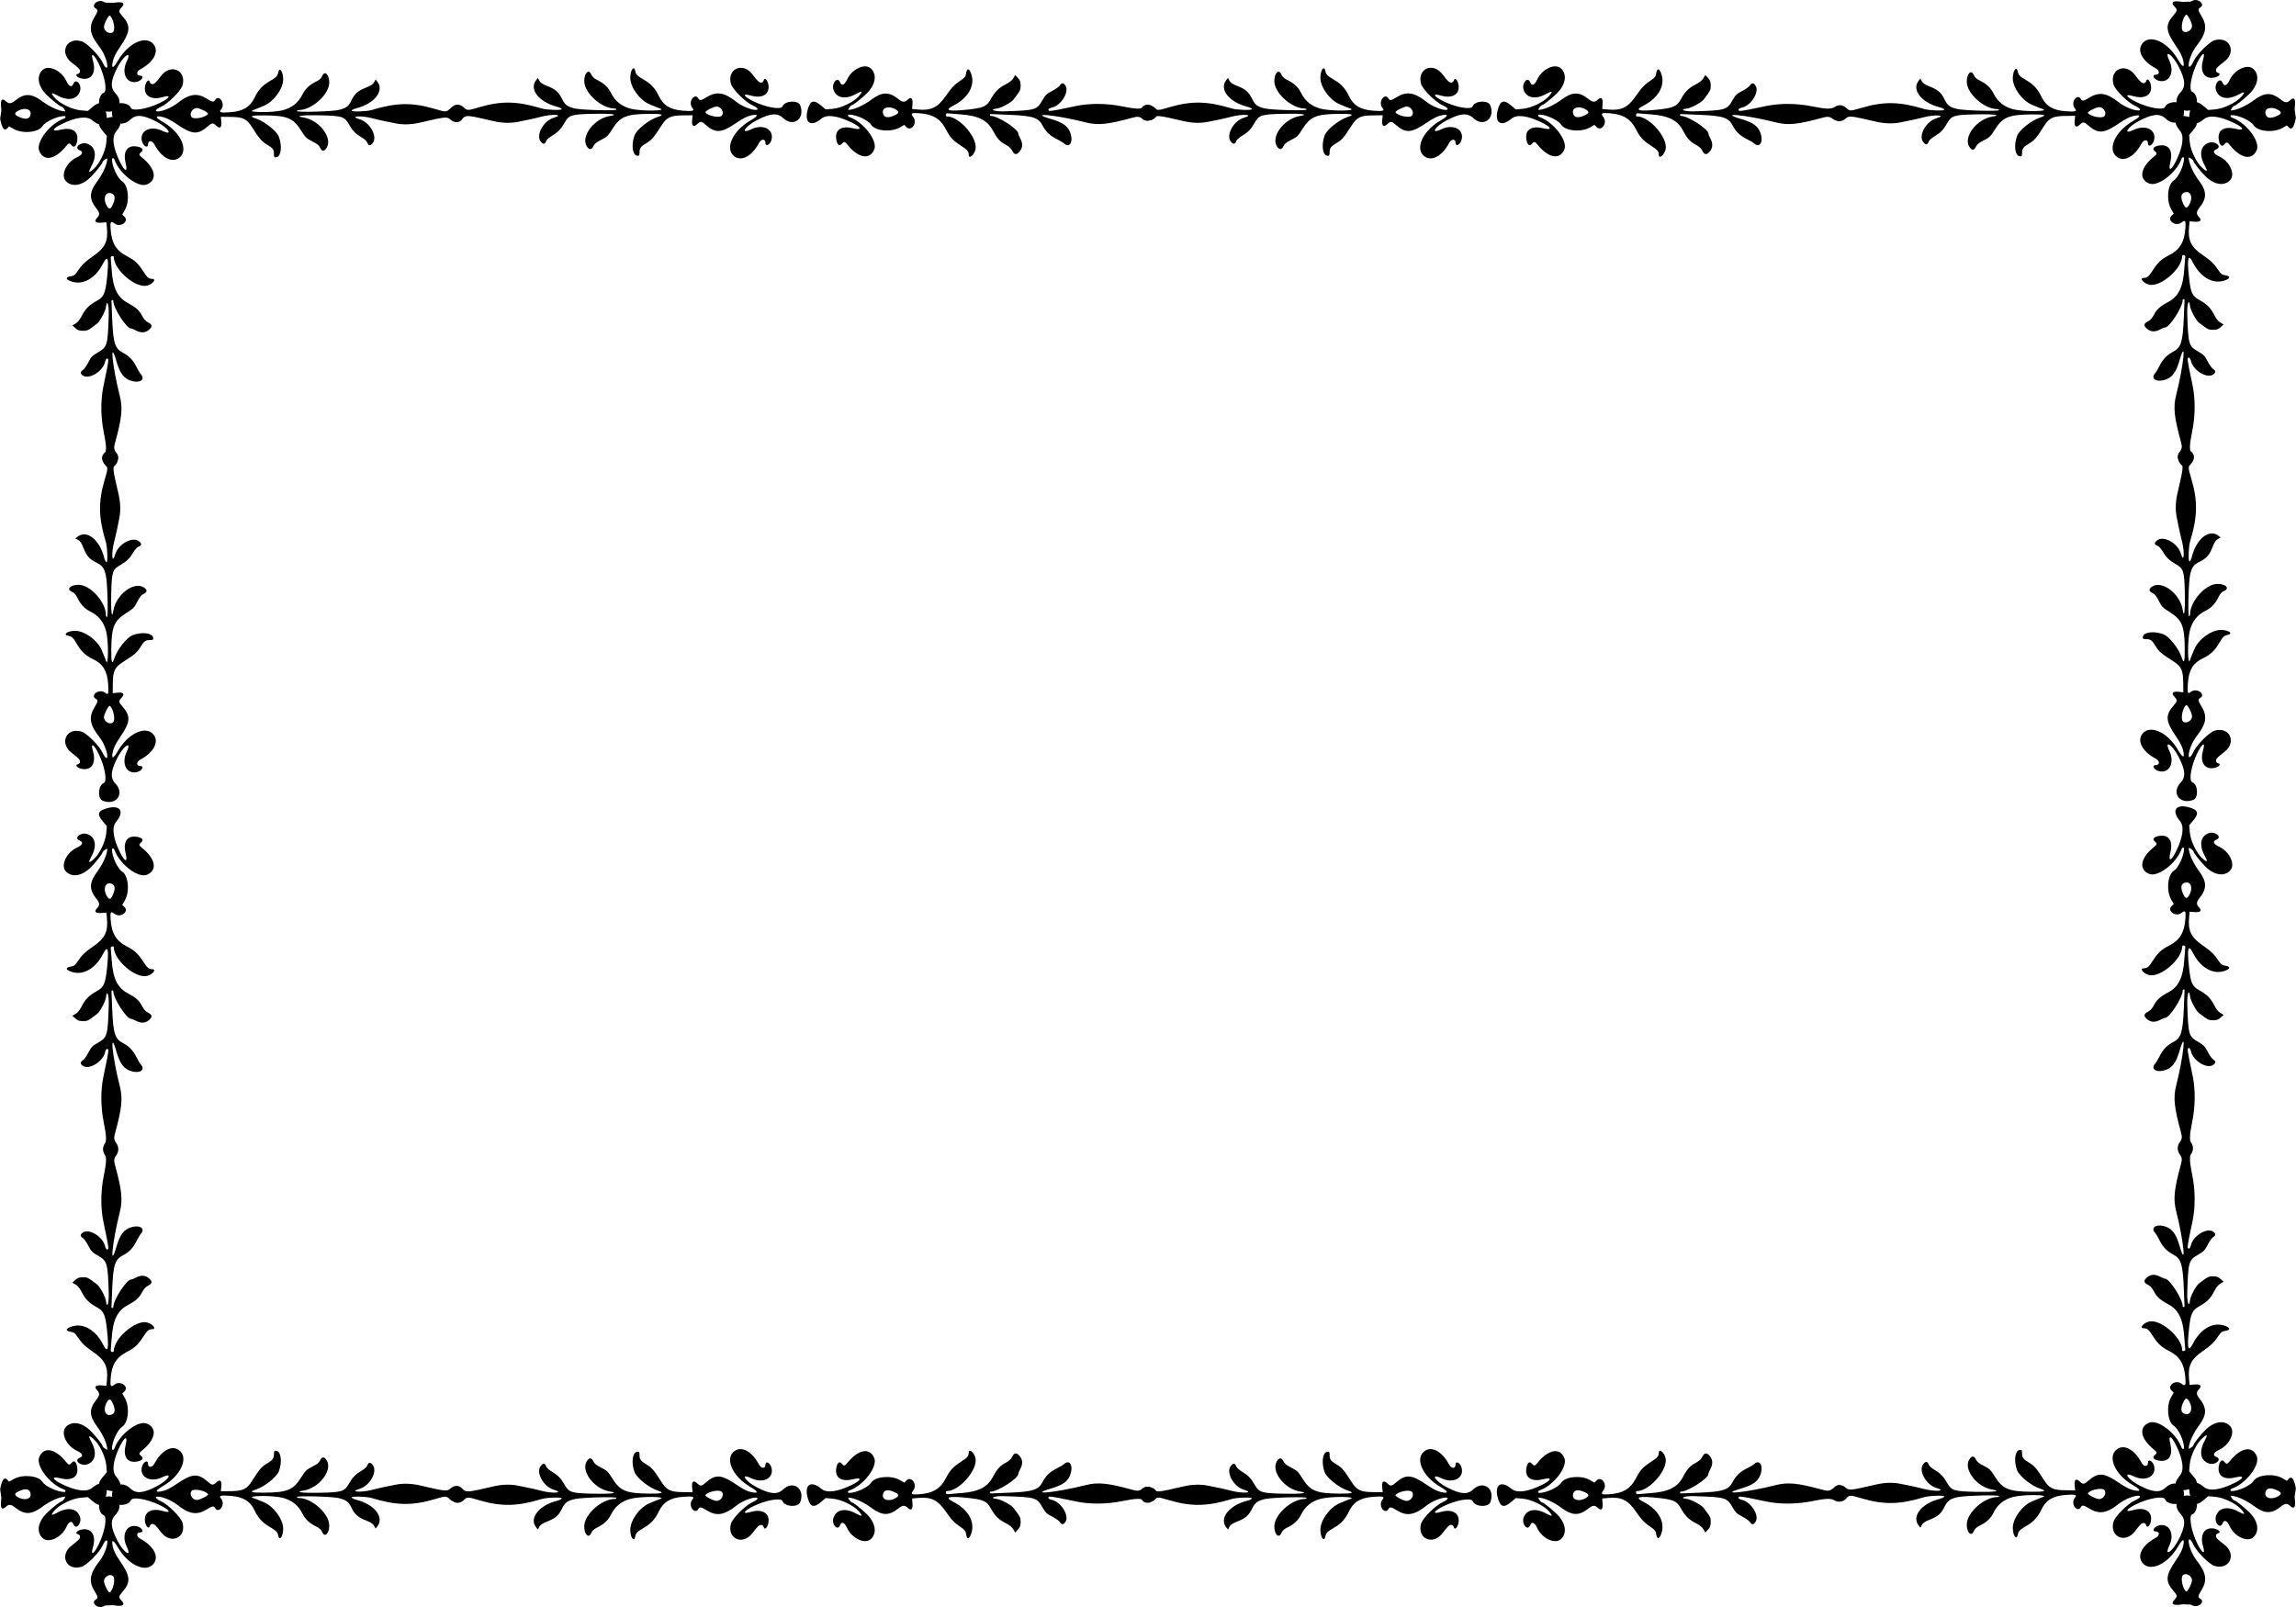
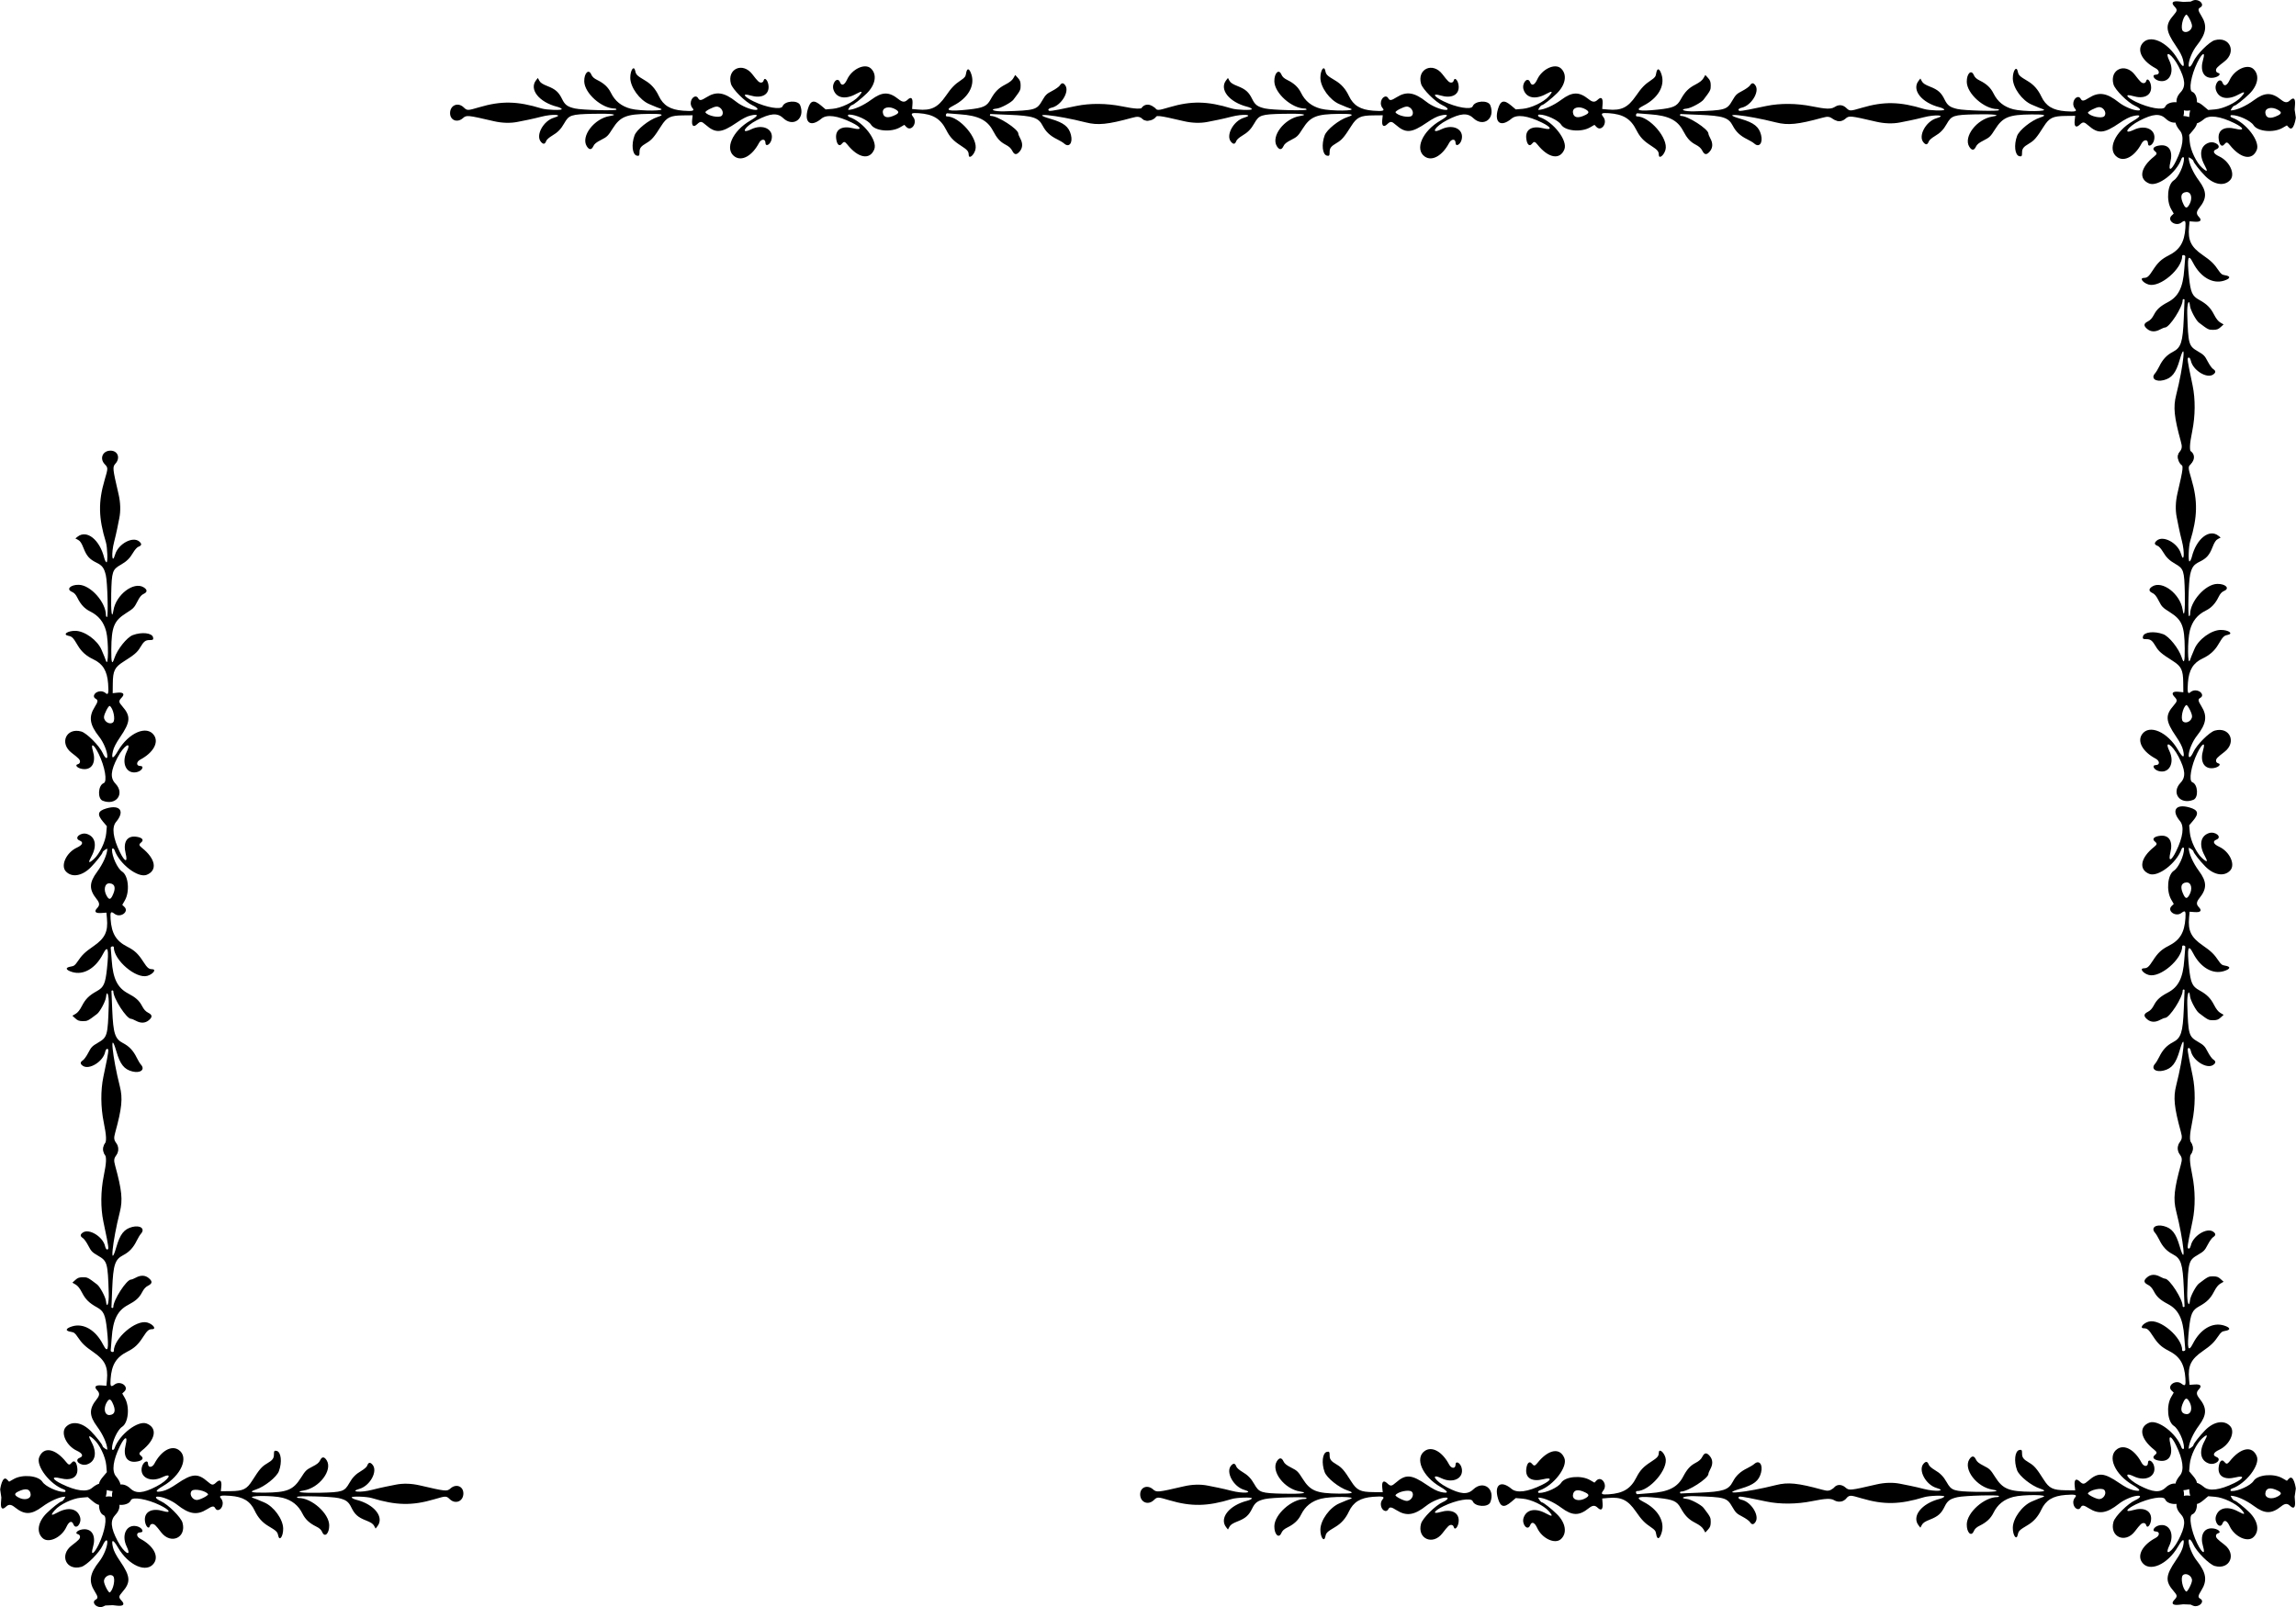
<svg xmlns="http://www.w3.org/2000/svg" version="1.1" viewBox="0 0 1600 1120.2">
  <g transform="matrix(0 .699 -.699 0 856.72 -168.91)">
    <path d="m395.97-428.09c-3.442 0.036-4.9 1.276-9.014 7.665-4.983 7.739-8.548 11.07-15.765 14.732-11.195 5.681-15.713 13.12-16.699 27.493-0.501 7.315 0.182 8.235 3.953 5.32 5.746-4.441 14.886 2.079 9.756 6.96l-2.071 1.97 2.563 4.45c5.094 8.844 3.588 24.771-2.72 28.761-4.526 2.863-10.156 15.031-10.085 21.797 0.019 1.838 1.842 1.557 2.527-0.389 4.894-13.896 23.483-28.146 32.138-24.635 10.932 4.434 8.831 16.034-4.878 26.933-3.056 2.43-3.167 3.439-0.603 5.476 3.079 2.446 0.613 4.959-5.505 5.611-8.88 0.947-12.821-5.664-10.046-16.853 2.292-9.244-0.843-8.581-5.637 1.192-7.004 14.279-8.413 25.031-3.972 30.306 9.008 10.698 4.157 17.548-9.585 13.536-8.65-2.526-9.539-5.981-3.402-13.224l3.823-4.512-0.598-6.935c-0.727-8.435-6.657-20.83-12.394-25.905-5.245-4.64-5.946-3.862-2.387 2.65 5.782 10.579 4.093 19.529-4.222 22.37-6.481 2.214-13.731-4.063-7.511-6.503 4.069-1.596 2.959-4.43-2.769-7.069-10.404-4.793-16.447-17.697-11.056-23.606 5.914-6.482 16.268-4.806 24.964 4.043 5.258 5.35 11.695 13.533 11.709 14.886 6e-3 0.538 1.072 1.659 2.37 2.49 1.298 0.831 2.358 1.311 2.355 1.067-0.058-5.516-4.291-15.069-10.221-23.064-7.968-10.744-8.089-17.559-0.48-27.03 3.151-3.923 3.301-6.231 0.588-9.06-3.36-3.503-1.802-5.321 4.189-4.887l5.033 0.364 0.53-5.769c1.219-13.267-1.972-19.809-13.565-27.806-8.294-5.721-11.404-8.72-15.699-15.135-2.488-3.717-3.629-4.596-6.542-5.038-6.091-0.925-5.608-3.358 1.08-5.438 11.282-3.509 23.417 3.575 30.784 17.972 4.892 9.561 6.087 5.127 3.963-14.711-1.605-14.99-3.209-18.546-10.071-22.324-7.655-4.215-11.333-7.848-14.829-14.647-2.187-4.252-4.187-6.771-6.382-8.039l-3.197-1.846 2.93-2.674c2.36-2.153 3.814-2.683 7.474-2.721 4.582-0.048 5.108 0.218 14.253 7.206 2.845 2.174 8.396 12.544 8.811 16.46 0.9 8.495 3.103 2.55 2.79-7.53-0.952-30.633-1.412-32.25-10.723-37.651-5.777-3.351-6.778-4.382-9.64-9.931-1.756-3.405-4.202-6.838-5.435-7.627-2.884-1.846-2.859-3.593 0.077-5.561 6.303-4.225 20.07 4.368 22.102 13.795 0.645 2.996 2.389 4.254 3.119 2.252 0.244-0.669-0.338-5.005-1.293-9.636-0.955-4.631-2.561-12.419-3.569-17.307-2.832-13.736-2.699-30.228 0.364-45.406 2.735-13.55 2.953-18.675 0.94-22.111-3.514-6-0.325-13.122 5.906-13.188 5.751-0.06 9.667 8.854 6.092 13.868-2.861 4.013-3.068 5.538-1.516 11.19 6.676 24.316 7.667 34.16 4.638 46.099-7.501 29.57-10.399 58.656-3.483 34.96 3.787-12.973 7.757-17.976 15.913-20.051 8.052-2.049 13.027 1.851 8.623 6.76-1.005 1.12-2.905 4.248-4.222 6.949-3.401 6.979-7.46 11.32-13.514 14.456-8.196 4.245-9.913 9.517-10.924 33.536-0.41 9.735-0.746 18.017-0.746 18.404-5.2e-4 0.387 0.421 0.699 0.936 0.693 0.516-6e-3 0.933-0.445 0.927-0.978-0.072-6.836 13.094-27.296 17.594-27.343 0.752-6e-3 2.932-0.875 4.845-1.926 4.844-2.662 9.249-2.518 12.813 0.418 3.913 3.223 3.753 5.42-0.552 7.58-2.473 1.241-4.254 3.203-6.081 6.7-2.808 5.375-6.297 8.519-13.876 12.507-10.571 5.563-15.091 14.647-16.346 32.857-0.437 6.344-0.889 12.02-1.004 12.612-0.115 0.592 0.531 1.23 1.435 1.418 0.904 0.188 1.639-0.139 1.633-0.726-0.134-12.801 22.125-31.86 33.41-28.607 5.745 1.656 9.37 6.588 4.876 6.635zm-39.775 72.986c-1.845-3.688-3.319-3.73-5.448-0.155-3.758 6.312-2.118 13.309 2.992 12.764 5.386-0.575 6.252-5.02 2.456-12.609zm41.615 160.24c-7.177 10.478-25.518 2.514-36.015-15.639-4.836-8.363-6.899-8.397-4.946-0.083 0.835 3.558 3.06 7.894 7.021 13.682 10.513 15.366 10.938 21.091 2.296 30.938-3.737 4.258-3.82 5.313-0.68 8.631 3.471 3.668 1.748 5.595-4.41 4.931l-4.49-0.484 0.101 9.652c0.132 12.634 1.877 16.215 10.584 21.724 11.231 7.106 13.921 9.424 16.967 14.622 3.311 5.648 5.12 7.011 9.25 6.968 3.296-0.035 3.908 0.474 3.334 2.767-1.105 4.415-11.213 5.508-20.194 2.184-5.833-2.159-15.508-14.275-18.344-22.974-2.364-7.248-3.225-4.865-3.102 8.58 0.209 22.641 2.677 28.678 14.873 36.366 7.161 4.514 8.03 5.405 11.024 11.304 2.431 4.79 4.016 6.75 6.291 7.778 3.906 1.765 3.938 4.17 0.089 6.572-9.888 6.172-27.711-7.462-30.148-23.063-1.515-9.697-2.622-1.421-2.211 16.524 0.511 22.304 1.164 24.289 9.559 29.055 5.795 3.29 8.986 6.426 12.314 12.101 1.598 2.725 3.876 5.312 5.062 5.749 3.51 1.293 3.832 2.873 1.077 5.294-6.372 5.598-21.015-2.294-24.137-13.009-3.066-10.526-3.943 1.261-0.948 12.734 0.995 3.811 2.356 9.665 3.024 13.01 0.668 3.345 1.624 8.102 2.124 10.571 1.441 7.118 1.198 15.506-0.687 23.634-6.143 26.497-6.218 27.259-3.035 30.882 4.912 5.592 2.17 12.723-4.92 12.797-7.896 0.083-11.323-7.789-5.886-13.518 3.399-3.581 3.398-3.802-0.051-15.484-6.513-22.058-6.208-37.998 1.191-62.232 1.57-5.144 2.048-20.613 0.621-20.121-0.698 0.241-1.741 2.313-2.317 4.605-4.537 18.051-17.383 28.204-26.521 20.962l-2.184-1.731 2.75-1.478c2.062-1.108 3.412-3.162 5.398-8.214 3.104-7.897 5.941-11.092 12.83-14.442 5.871-2.855 7.702-5.334 9.421-12.751 1.607-6.931 2.519-41.519 1.095-41.504-0.551 6e-3 -0.999 0.749-0.997 1.651 0.028 13.048-15.35 30.322-27.152 30.5-8.231 0.124-12.736-4.45-6.869-6.974 2.415-1.039 3.922-2.676 5.608-6.09 3.303-6.692 7.158-10.79 12.764-13.568 8.307-4.118 13.385-10.438 15.824-19.695 2.6-9.87 2.335-37.656-0.279-29.173-0.279 0.905-0.868 2.494-1.308 3.53-0.441 1.036-1.778 4.22-2.973 7.076-4.032 9.641-16.831 18.928-26.183 18.998-7.813 0.059-13.038-3.746-6.835-4.978 3.68-0.73 4.653-1.744 9.481-9.884 3.538-5.965 8.474-10.332 15.288-13.527 9.532-4.47 13.808-11.475 14.774-24.205 0.746-9.835 0.122-11.939-2.754-9.281-0.946 0.874-2.964 1.603-4.484 1.619-5.667 0.059-9.276-5.174-5.135-7.447 2.529-1.387 2.335-2.948-1.025-8.284-6.199-9.841-5-17.703 4.527-29.695 4.293-5.404 8.135-14.638 8.085-19.432-0.035-3.326-2.356-1.688-4.578 3.232-3.263 7.225-15.957 19.984-21.401 21.511-14.965 4.198-22.133-11.661-9.612-21.267 7.154-5.489 8.367-6.768 8.346-8.799-0.013-1.181-0.773-2.157-1.901-2.439-4.398-1.101 0.366-4.963 6.198-5.024 8.195-0.086 11.752 7.448 8.569 18.149-2.586 8.692 1.01 6.822 5.812-3.023 6.177-12.664 8.739-27.665 4.965-29.068-5.622-2.09-6.412-15.418-1.039-17.544 13.316-5.271 22.418 6.857 12.767 17.013-5.411 5.694-4.86 12.728 2.04 26.048 6.268 12.101 14.695 17.332 9.11 5.655-5.572-11.65 2e-3 -22.626 10.242-20.17 5.174 1.241 7.696 6.06 3.196 6.107-4.099 0.043-3.973 4.163 0.195 6.37 12.846 6.803 18.603 17.009 13.663 24.221zm-40.778 13.006c-3.008-2.946-9.183 0.499-9.135 5.096 0.032 3.08 4.604 11.879 5.784 11.133 3.485-2.204 5.871-13.761 3.351-16.229z" />
    <path d="m350.87-1062-5.033-0.363c-5.991-0.434-7.55 1.384-4.189 4.887 2.713 2.829 2.563 5.138-0.588 9.061-7.609 9.471-7.488 16.286 0.48 27.029 5.93 7.995 10.163 17.549 10.221 23.064 3e-3 0.244-1.058-0.237-2.356-1.068-1.298-0.831-2.364-1.95-2.369-2.488-0.014-1.352-6.451-9.537-11.709-14.887-8.695-8.848-19.049-10.525-24.963-4.043-5.391 5.909 0.651 18.814 11.055 23.607 5.728 2.639 6.838 5.472 2.769 7.068-6.22 2.44 1.031 8.718 7.512 6.504 8.314-2.841 10.002-11.792 4.221-22.371-3.559-6.512-2.858-7.288 2.387-2.648 5.737 5.075 11.668 17.469 12.395 25.904l0.598 6.936-3.822 4.512c-2.303 2.718-3.617 4.905-3.902 6.707-4.336-0.18-9.171 1.448-10.361 4.65-1.403 3.774-16.405 1.212-29.068-4.965-9.845-4.802-11.716-8.398-3.023-5.812 10.701 3.183 18.236-0.373 18.15-8.568-0.061-5.832-3.924-10.597-5.025-6.199-0.282 1.127-1.259 1.89-2.439 1.902-2.031 0.021-3.31-1.191-8.799-8.346-9.606-12.521-25.466-5.354-21.268 9.611 1.527 5.443 14.287 18.137 21.512 21.4 4.92 2.222 6.559 4.543 3.232 4.578-4.794 0.05-14.028-3.793-19.432-8.086-11.992-9.527-19.854-10.726-29.695-4.527-5.336 3.361-6.896 3.554-8.283 1.025-2.272-4.141-7.507-0.532-7.447 5.135 0.016 1.52 1.619 4.484 1.619 4.484l0.291 7.316-0.484 4.488c-0.664 6.158 1.264 7.881 4.932 4.41 3.318-3.14 4.372-3.058 8.631 0.68 9.847 8.642 15.571 8.218 30.938-2.295 5.789-3.961 10.124-6.186 13.682-7.021 8.314-1.952 8.279 0.111-0.084 4.947-18.153 10.497-26.117 28.839-15.639 36.016 7.212 4.94 17.417-0.818 24.221-13.664 2.207-4.167 6.328-4.294 6.371-0.195 0.047 4.5 4.866 1.979 6.107-3.195 2.457-10.24-8.52-15.815-20.17-10.242-11.677 5.585-6.446-2.841 5.654-9.109 13.32-6.9 20.355-7.452 26.049-2.041 3.305 3.141 6.816 4.285 9.871 3.955-0.509 4.567 1.114 10.103 4.572 11.389 3.774 1.403 1.21 16.405-4.967 29.068-4.802 9.845-8.398 11.714-5.812 3.022 3.183-10.701-0.373-18.234-8.568-18.148-5.832 0.061-10.595 3.924-6.197 5.025 1.127 0.282 1.888 1.259 1.9 2.439 0.021 2.031-1.191 3.31-8.346 8.799-12.521 9.606-5.354 25.464 9.611 21.266 5.443-1.527 18.139-14.285 21.402-21.51 2.222-4.92 4.541-6.559 4.576-3.232 0.05 4.794-3.791 14.028-8.084 19.432-9.527 11.992-10.726 19.854-4.527 29.695 3.361 5.336 3.554 6.896 1.025 8.283-4.141 2.272-0.532 7.507 5.135 7.447 1.52-0.016 3.538-0.745 4.484-1.619 2.876-2.658 3.5-0.553 2.754 9.281-0.966 12.73-5.241 19.736-14.773 24.205-6.814 3.195-11.751 7.563-15.289 13.527-4.828 8.14-5.8 9.154-9.48 9.885-6.204 1.231-0.979 5.036 6.834 4.977 9.352-0.071 22.151-9.357 26.184-18.998 1.194-2.856 2.532-6.04 2.973-7.076 0.441-1.036 1.03-2.624 1.309-3.529 2.614-8.484 2.88 19.302 0.279 29.172-2.439 9.258-7.517 15.578-15.824 19.695-5.606 2.779-9.462 6.877-12.766 13.568-1.685 3.414-3.193 5.053-5.607 6.092-5.867 2.524-1.362 7.098 6.869 6.975 11.802-0.177 27.18-17.452 27.152-30.5-2e-3 -0.902 0.446-1.646 0.996-1.652 1.424-0.015 0.513 34.573-1.094 41.504-1.719 7.417-3.551 9.897-9.422 12.752-6.888 3.35-9.726 6.544-12.83 14.441-1.986 5.052-3.334 7.107-5.396 8.215l-2.752 1.477 2.186 1.732c9.138 7.243 21.985-2.912 26.521-20.963 0.576-2.292 1.618-4.365 2.316-4.606 1.427-0.492 0.949 14.978-0.621 20.121-7.399 24.235-7.704 40.174-1.191 62.232 3.449 11.682 3.45 11.903 0.051 15.484-5.437 5.729-2.009 13.6 5.887 13.518 7.09-0.074 9.832-7.205 4.92-12.797-3.183-3.623-3.108-4.386 3.035-30.883 1.884-8.128 2.127-16.515 0.686-23.633-0.5-2.47-1.455-7.228-2.123-10.572s-2.03-9.199-3.025-13.01c-2.996-11.473-2.117-23.259 0.949-12.732 3.121 10.715 17.765 18.606 24.137 13.008 2.755-2.42 2.432-4-1.078-5.293-1.186-0.437-3.464-3.025-5.062-5.75-3.328-5.676-6.518-8.812-12.312-12.102-8.395-4.766-9.049-6.75-9.56-29.055-0.411-17.945 0.696-26.221 2.211-16.523 2.437 15.601 20.26 29.234 30.148 23.062 3.849-2.403 3.816-4.807-0.09-6.572-2.275-1.028-3.86-2.987-6.291-7.777-2.994-5.898-3.863-6.789-11.023-11.303-12.196-7.688-14.664-13.726-14.873-36.367-0.124-13.445 0.738-15.829 3.102-8.58 2.837 8.699 12.511 20.816 18.344 22.975 8.981 3.324 19.088 2.231 20.193-2.184 0.574-2.294-0.036-2.802-3.332-2.768-4.13 0.043-5.939-1.321-9.25-6.969-3.046-5.197-5.736-7.515-16.967-14.621-8.707-5.51-10.452-9.09-10.584-21.725l-0.102-9.65 4.49 0.484c6.158 0.664 7.881-1.264 4.41-4.932-3.14-3.318-3.058-4.372 0.68-8.631 8.642-9.847 8.216-15.571-2.297-30.938-3.961-5.789-6.184-10.124-7.019-13.682-1.952-8.314 0.11-8.281 4.945 0.082 10.497 18.153 28.839 26.117 36.016 15.639 4.94-7.212-0.818-17.417-13.664-24.221-4.167-2.207-4.292-6.326-0.193-6.369 4.5-0.047 1.979-4.866-3.195-6.107-10.24-2.457-15.816 8.52-10.244 20.17 5.585 11.677-2.841 6.444-9.109-5.656-6.9-13.32-7.45-20.353-2.039-26.047 3.124-3.287 4.274-6.779 3.961-9.822 2.268-0.423 5.013-1.862 8.076-4.441 5.275-4.442 16.026-3.031 30.305 3.973 9.773 4.794 10.437 7.929 1.193 5.637-11.189-2.775-17.801 1.167-16.854 10.047 0.653 6.118 3.166 8.583 5.611 5.504 2.037-2.564 3.047-2.452 5.477 0.604 10.899 13.708 22.5 15.808 26.934 4.877 3.51-8.655-10.741-27.243-24.637-32.137-1.946-0.685-2.226-2.508-0.389-2.527 6.766-0.071 18.936 5.558 21.799 10.084 3.99 6.307 19.916 7.814 28.76 2.721l4.449-2.562 1.971 2.07c4.88 5.13 11.402-4.01 6.961-9.756-2.915-3.771-1.997-4.455 5.318-3.953 14.373 0.985 21.814 5.505 27.494 16.699 3.662 7.217 6.994 10.781 14.732 15.764 6.389 4.114 7.628 5.571 7.664 9.014 0.047 4.494 4.979 0.87 6.635-4.875 3.253-11.285-15.807-33.544-28.607-33.41-0.587 6e-3 -0.913-0.728-0.725-1.633 0.188-0.904 0.826-1.551 1.418-1.436 0.592 0.115 6.267 0.567 12.611 1.004 18.21 1.255 27.295 5.774 32.857 16.346 3.988 7.579 7.133 11.069 12.508 13.877 3.497 1.827 5.458 3.607 6.699 6.08 2.16 4.305 4.357 4.466 7.58 0.553 2.936-3.564 3.08-7.969 0.418-12.812-1.051-1.913-1.92-4.094-1.926-4.846-0.047-4.501-20.508-17.667-27.344-17.596-0.532 6e-3 -0.971-0.41-0.977-0.926-5e-3 -0.516 0.307-0.938 0.693-0.938 0.387 6.3e-4 8.669 0.336 18.404 0.746 24.019 1.011 29.29 2.728 33.535 10.924 3.136 6.054 7.478 10.113 14.457 13.514 2.702 1.317 5.829 3.217 6.949 4.223 4.908 4.404 8.809-0.571 6.76-8.623-2.075-8.156-7.078-12.126-20.051-15.912-23.696-6.916 5.389-4.019 34.959 3.482 11.938 3.029 21.784 2.038 46.1-4.639 5.652-1.552 7.176-1.346 11.189 1.516 5.014 3.575 13.929-0.341 13.869-6.092-0.065-6.23-7.187-9.42-13.188-5.906-3.436 2.012-8.562 1.795-22.111-0.939-15.178-3.063-31.67-3.195-45.406-0.363-4.888 1.008-12.676 2.613-17.307 3.568-4.631 0.955-8.968 1.537-9.637 1.293-2.002-0.73-0.744-2.472 2.252-3.117 9.427-2.031 18.02-15.798 13.795-22.102-1.968-2.937-3.714-2.962-5.561-0.078-0.789 1.233-4.223 3.679-7.629 5.436-5.549 2.862-6.579 3.861-9.93 9.639-5.4 9.311-7.018 9.771-37.65 10.723-10.08 0.313-16.024-1.889-7.529-2.789 3.917-0.415 14.285-5.965 16.459-8.81 6.988-9.145 7.255-9.672 7.207-14.254-0.038-3.659-0.569-5.113-2.723-7.473l-2.674-2.93-1.846 3.195c-1.268 2.195-3.787 4.196-8.039 6.383-6.799 3.497-10.432 7.173-14.646 14.828-3.778 6.862-7.334 8.468-22.324 10.072-19.837 2.124-24.272 0.927-14.711-3.965 14.397-7.367 21.482-19.501 17.973-30.783-2.08-6.688-4.513-7.171-5.438-1.08-0.442 2.913-1.322 4.055-5.039 6.543-6.415 4.294-9.414 7.404-15.135 15.697-7.997 11.592-14.539 14.785-27.807 13.566l-5.769-0.531 0.365-5.033c0.434-5.991-1.384-7.548-4.887-4.188-2.828 2.713-5.138 2.563-9.061-0.588-9.471-7.609-16.286-7.488-27.029 0.48-7.995 5.93-17.549 10.163-23.064 10.221-0.244 3e-3 0.235-1.058 1.066-2.356 0.831-1.298 1.952-2.366 2.49-2.371 1.352-0.014 9.535-6.449 14.885-11.707 8.848-8.695 10.525-19.051 4.043-24.965-5.909-5.391-18.812 0.653-23.605 11.057-2.639 5.728-5.472 6.838-7.068 2.769-2.44-6.22-8.718 1.029-6.504 7.51 2.841 8.314 11.79 10.004 22.369 4.223 6.512-3.559 7.29-2.858 2.65 2.387-5.075 5.737-17.471 11.668-25.906 12.395l-6.934 0.598-4.514-3.824c-2.868-2.43-5.135-3.74-6.992-3.922-0.62-2.05-1.987-4.426-4.184-7.035-4.442-5.275-3.033-16.028 3.971-30.307 4.794-9.773 7.929-10.435 5.637-1.191-2.775 11.189 1.167 17.801 10.047 16.854 6.118-0.653 8.585-3.166 5.506-5.611-2.564-2.037-2.454-3.047 0.602-5.477 13.708-10.899 15.81-22.5 4.879-26.934-8.655-3.51-27.245 10.739-32.139 24.635-0.685 1.946-2.508 2.226-2.527 0.389-0.071-6.766 5.56-18.934 10.086-21.797 6.307-3.99 7.812-19.918 2.719-28.762l-2.562-4.449 2.07-1.971c5.13-4.88-9.756-6.959-9.756-6.959zm3.258 13.787c0.865 0.025 1.695 0.957 2.617 2.801 3.796 7.588 2.931 12.035-2.455 12.609-5.11 0.545-6.75-6.452-2.992-12.764 1.064-1.787 1.965-2.671 2.83-2.647zm-86.717 88.533c4.597-0.048 8.041 6.127 5.096 9.135-2.468 2.52-14.024 0.135-16.229-3.35-0.747-1.18 8.052-5.753 11.133-5.785zm171.54 0.799c2.126-7e-3 4.59 0.643 6.957 2.053 3.575 2.128 3.532 3.602-0.156 5.447-7.588 3.796-12.033 2.929-12.607-2.457-0.341-3.193 2.264-5.031 5.807-5.043zm-87.266 1.014c2.546 0.68 4.785 0.994 6.644 0.945-0.615 2.181-0.959 4.137-1.047 5.838-1.659-0.545-3.566-0.74-5.648-0.49 0.475-1.855 0.53-3.982 0.051-6.293zm3.191 84.611c1.001 0.019 1.951 0.355 2.703 1.092 2.52 2.468 0.133 14.024-3.352 16.229-1.18 0.747-5.751-8.052-5.783-11.133-0.036-3.447 3.428-6.246 6.432-6.188z" />
    <path d="m1207.1-911.64c-0.036-3.442-1.276-4.9-7.665-9.014-7.739-4.983-11.07-8.548-14.732-15.765-5.681-11.195-13.12-15.713-27.493-16.699-7.315-0.501-8.235 0.182-5.32 3.953 4.441 5.746-2.079 14.886-6.96 9.756l-1.97-2.071-4.45 2.563c-8.844 5.094-24.771 3.588-28.761-2.72-2.863-4.526-15.031-10.156-21.797-10.085-1.838 0.019-1.557 1.842 0.389 2.527 13.896 4.894 28.146 23.483 24.636 32.138-4.434 10.932-16.034 8.831-26.933-4.878-2.43-3.056-3.439-3.167-5.476-0.603-2.446 3.079-4.959 0.613-5.611-5.505-0.947-8.88 5.664-12.821 16.853-10.046 9.244 2.292 8.581-0.843-1.192-5.637-14.279-7.004-25.031-8.413-30.306-3.972-10.698 9.008-17.548 4.157-13.536-9.585 2.526-8.65 5.981-9.539 13.224-3.402l4.512 3.823 6.935-0.598c8.435-0.727 20.83-6.657 25.905-12.394 4.64-5.245 3.862-5.946-2.65-2.387-10.579 5.782-19.529 4.093-22.37-4.222-2.214-6.481 4.064-13.731 6.503-7.511 1.596 4.069 4.43 2.959 7.069-2.769 4.793-10.404 17.697-16.447 23.606-11.056 6.482 5.914 4.806 16.268-4.043 24.964-5.35 5.258-13.534 11.695-14.886 11.709-0.538 5e-3 -1.659 1.072-2.49 2.37-0.831 1.298-1.311 2.358-1.067 2.355 5.516-0.058 15.069-4.291 23.064-10.221 10.744-7.968 17.559-8.089 27.03-0.48 3.923 3.151 6.231 3.301 9.06 0.588 3.503-3.36 5.321-1.802 4.887 4.189l-0.364 5.033 5.769 0.53c13.267 1.219 19.809-1.972 27.806-13.565 5.721-8.294 8.72-11.404 15.135-15.699 3.717-2.488 4.596-3.629 5.038-6.542 0.925-6.091 3.358-5.608 5.438 1.08 3.509 11.282-3.575 23.417-17.972 30.784-9.561 4.892-5.127 6.087 14.711 3.963 14.99-1.605 18.546-3.209 22.324-10.071 4.215-7.655 7.848-11.333 14.647-14.829 4.252-2.187 6.771-4.187 8.039-6.382l1.846-3.197 2.674 2.93c2.153 2.36 2.683 3.814 2.721 7.474 0.048 4.582-0.218 5.108-7.206 14.253-2.174 2.845-12.544 8.396-16.46 8.811-8.495 0.9-2.55 3.103 7.53 2.79 30.633-0.952 32.25-1.412 37.65-10.723 3.351-5.777 4.382-6.778 9.931-9.64 3.405-1.756 6.838-4.202 7.627-5.435 1.847-2.884 3.593-2.859 5.561 0.077 4.225 6.303-4.367 20.07-13.795 22.102-2.996 0.645-4.254 2.389-2.252 3.119 0.669 0.244 5.005-0.338 9.636-1.293 4.631-0.955 12.419-2.561 17.307-3.569 13.736-2.832 30.228-2.699 45.406 0.364 13.55 2.735 18.675 2.953 22.111 0.94 6-3.514 13.122-0.325 13.188 5.906 0.06 5.751-8.854 9.667-13.868 6.092-4.013-2.861-5.538-3.068-11.19-1.516-24.316 6.676-34.16 7.667-46.099 4.638-29.57-7.501-58.656-10.399-34.96-3.483 12.973 3.787 17.976 7.757 20.051 15.913 2.049 8.052-1.851 13.027-6.76 8.623-1.12-1.005-4.247-2.905-6.949-4.222-6.979-3.401-11.32-7.46-14.456-13.514-4.246-8.196-9.517-9.913-33.536-10.924-9.735-0.41-18.017-0.746-18.404-0.746-0.387-5.2e-4 -0.699 0.421-0.693 0.936 0.01 0.516 0.445 0.933 0.978 0.927 6.836-0.072 27.296 13.094 27.343 17.594 0.01 0.752 0.875 2.932 1.926 4.845 2.662 4.844 2.518 9.249-0.418 12.813-3.223 3.913-5.42 3.753-7.58-0.552-1.241-2.473-3.203-4.254-6.7-6.081-5.375-2.808-8.519-6.297-12.507-13.876-5.563-10.571-14.647-15.091-32.857-16.346-6.344-0.437-12.02-0.889-12.612-1.004s-1.23 0.531-1.418 1.435 0.139 1.639 0.726 1.633c12.801-0.134 31.86 22.125 28.607 33.41-1.656 5.745-6.588 9.37-6.635 4.876zm-72.986-39.775c3.688-1.845 3.73-3.319 0.155-5.448-6.312-3.758-13.309-2.118-12.764 2.992 0.575 5.386 5.02 6.252 12.609 2.456zm-160.24 41.615c-10.478-7.177-2.514-25.518 15.639-36.015 8.363-4.836 8.398-6.899 0.083-4.946-3.558 0.835-7.894 3.06-13.682 7.021-15.366 10.513-21.091 10.938-30.938 2.296-4.258-3.737-5.313-3.82-8.631-0.68-3.668 3.471-5.595 1.748-4.931-4.41l0.484-4.49-9.652 0.101c-12.634 0.132-16.215 1.877-21.724 10.584-7.106 11.231-9.424 13.921-14.622 16.967-5.648 3.311-7.011 5.12-6.968 9.25 0.035 3.296-0.474 3.908-2.767 3.334-4.415-1.105-5.508-11.213-2.184-20.194 2.159-5.833 14.275-15.508 22.974-18.344 7.248-2.364 4.865-3.225-8.58-3.102-22.641 0.209-28.678 2.677-36.366 14.873-4.514 7.161-5.405 8.03-11.304 11.024-4.79 2.431-6.75 4.016-7.778 6.291-1.765 3.906-4.17 3.938-6.572 0.089-6.172-9.888 7.462-27.711 23.063-30.148 9.697-1.515 1.421-2.622-16.524-2.211-22.304 0.511-24.289 1.164-29.055 9.559-3.29 5.795-6.426 8.986-12.101 12.314-2.725 1.598-5.312 3.876-5.749 5.062-1.293 3.51-2.873 3.832-5.294 1.077-5.598-6.372 2.294-21.015 13.009-24.137 10.526-3.066-1.261-3.943-12.734-0.948-3.811 0.995-9.665 2.356-13.01 3.024s-8.102 1.624-10.571 2.124c-7.118 1.441-15.506 1.198-23.634-0.687-26.497-6.143-27.259-6.218-30.882-3.035-5.592 4.912-12.723 2.17-12.797-4.92-0.083-7.896 7.789-11.323 13.518-5.886 3.581 3.399 3.802 3.398 15.484-0.051 22.058-6.513 37.998-6.208 62.232 1.191 5.144 1.57 20.613 2.048 20.121 0.621-0.241-0.698-2.313-1.741-4.605-2.317-18.051-4.537-28.204-17.383-20.962-26.521l1.731-2.184 1.478 2.75c1.108 2.062 3.162 3.412 8.214 5.398 7.897 3.104 11.092 5.941 14.442 12.83 2.855 5.871 5.334 7.702 12.751 9.421 6.931 1.607 41.519 2.519 41.504 1.095-6e-3 -0.551-0.749-0.999-1.651-0.997-13.048 0.028-30.322-15.35-30.5-27.152-0.124-8.231 4.45-12.736 6.974-6.869 1.039 2.415 2.676 3.922 6.09 5.608 6.692 3.303 10.79 7.158 13.568 12.764 4.118 8.307 10.438 13.385 19.695 15.824 9.87 2.601 37.656 2.335 29.173-0.279-0.905-0.279-2.494-0.868-3.53-1.308-1.036-0.441-4.22-1.778-7.076-2.973-9.641-4.032-18.928-16.831-18.998-26.183-0.059-7.813 3.746-13.038 4.978-6.835 0.73 3.68 1.744 4.653 9.884 9.481 5.965 3.538 10.332 8.474 13.527 15.288 4.47 9.532 11.475 13.808 24.205 14.774 9.835 0.746 11.939 0.122 9.281-2.754-0.874-0.946-1.603-2.964-1.619-4.484-0.059-5.667 5.174-9.276 7.447-5.135 1.387 2.529 2.948 2.335 8.284-1.025 9.841-6.199 17.703-5 29.695 4.527 5.404 4.293 14.638 8.135 19.432 8.085 3.326-0.035 1.688-2.356-3.232-4.578-7.225-3.263-19.984-15.957-21.511-21.401-4.198-14.965 11.661-22.133 21.267-9.612 5.489 7.154 6.768 8.367 8.799 8.346 1.18-0.013 2.157-0.773 2.439-1.901 1.101-4.398 4.963 0.366 5.024 6.198 0.086 8.195-7.448 11.752-18.149 8.569-8.692-2.586-6.822 1.01 3.023 5.812 12.664 6.177 27.665 8.739 29.068 4.965 2.09-5.622 15.418-6.412 17.544-1.039 5.271 13.316-6.857 22.418-17.013 12.767-5.694-5.411-12.728-4.86-26.048 2.04-12.101 6.268-17.332 14.695-5.655 9.11 11.65-5.572 22.626 2e-3 20.17 10.242-1.241 5.174-6.06 7.696-6.107 3.196-0.043-4.099-4.163-3.973-6.37 0.195-6.804 12.846-17.009 18.603-24.221 13.663zm-13.006-40.778c2.946-3.008-0.499-9.183-5.096-9.135-3.08 0.032-11.879 4.604-11.133 5.784 2.204 3.485 13.761 5.871 16.229 3.351z" />
    <path d="m1733.9-1062 5.033-0.363c5.991-0.434 7.55 1.384 4.189 4.887-2.713 2.829-2.563 5.138 0.588 9.061 7.609 9.471 7.488 16.286-0.48 27.029-5.93 7.995-10.163 17.549-10.221 23.064 0 0.244 1.058-0.237 2.355-1.068 1.298-0.831 2.364-1.95 2.369-2.488 0.014-1.352 6.451-9.537 11.709-14.887 8.695-8.848 19.049-10.525 24.963-4.043 5.391 5.909-0.651 18.814-11.055 23.607-5.728 2.639-6.838 5.472-2.77 7.068 6.22 2.44-1.031 8.718-7.512 6.504-8.314-2.841-10.002-11.792-4.221-22.371 3.559-6.512 2.858-7.288-2.387-2.648-5.737 5.075-11.668 17.469-12.394 25.904l-0.598 6.936 3.822 4.512c2.303 2.718 3.617 4.905 3.902 6.707 4.336-0.18 9.171 1.448 10.361 4.65 1.403 3.774 16.405 1.212 29.068-4.965 9.845-4.802 11.716-8.398 3.023-5.812-10.701 3.183-18.236-0.373-18.15-8.568 0.061-5.832 3.924-10.597 5.025-6.199 0.282 1.127 1.259 1.89 2.439 1.902 2.031 0.021 3.31-1.191 8.799-8.346 9.606-12.521 25.466-5.354 21.268 9.611-1.527 5.443-14.287 18.137-21.512 21.4-4.92 2.222-6.559 4.543-3.232 4.578 4.793 0.05 14.028-3.793 19.432-8.086 11.992-9.527 19.854-10.726 29.695-4.527 5.336 3.361 6.896 3.554 8.283 1.025 2.272-4.141 7.507-0.532 7.447 5.135-0.016 1.52-1.619 4.484-1.619 4.484l-0.291 7.316 0.484 4.488c0.664 6.158-1.264 7.881-4.932 4.41-3.318-3.14-4.372-3.058-8.631 0.68-9.847 8.642-15.572 8.218-30.938-2.295-5.789-3.961-10.124-6.186-13.682-7.021-8.314-1.952-8.279 0.111 0.084 4.947 18.152 10.497 26.117 28.839 15.639 36.016-7.212 4.94-17.417-0.818-24.221-13.664-2.207-4.167-6.328-4.294-6.371-0.195-0.047 4.5-4.866 1.979-6.107-3.195-2.457-10.24 8.52-15.815 20.17-10.242 11.677 5.585 6.447-2.841-5.654-9.109-13.32-6.9-20.355-7.452-26.049-2.041-3.305 3.141-6.816 4.285-9.871 3.955 0.509 4.567-1.114 10.103-4.572 11.389-3.774 1.403-1.21 16.405 4.967 29.068 4.802 9.845 8.398 11.714 5.812 3.022-3.183-10.701 0.373-18.234 8.568-18.148 5.832 0.061 10.595 3.924 6.197 5.025-1.127 0.282-1.888 1.259-1.9 2.439-0.021 2.031 1.191 3.31 8.346 8.799 12.521 9.606 5.354 25.464-9.611 21.266-5.443-1.527-18.139-14.285-21.402-21.51-2.222-4.92-4.541-6.559-4.576-3.232-0.05 4.794 3.791 14.028 8.084 19.432 9.527 11.992 10.726 19.854 4.527 29.695-3.361 5.336-3.554 6.896-1.025 8.283 4.141 2.272 0.532 7.507-5.135 7.447-1.52-0.016-3.538-0.745-4.484-1.619-2.876-2.658-3.5-0.553-2.754 9.281 0.966 12.73 5.241 19.736 14.774 24.205 6.814 3.195 11.751 7.563 15.289 13.527 4.828 8.14 5.8 9.154 9.48 9.885 6.204 1.231 0.979 5.036-6.834 4.977-9.352-0.071-22.151-9.357-26.184-18.998-1.194-2.856-2.532-6.04-2.973-7.076-0.441-1.036-1.03-2.624-1.309-3.529-2.614-8.484-2.88 19.302-0.279 29.172 2.439 9.258 7.517 15.578 15.824 19.695 5.606 2.779 9.462 6.877 12.766 13.568 1.686 3.414 3.193 5.053 5.607 6.092 5.867 2.524 1.362 7.098-6.869 6.975-11.802-0.177-27.18-17.452-27.152-30.5 0-0.902-0.446-1.646-0.996-1.652-1.424-0.015-0.513 34.573 1.094 41.504 1.719 7.417 3.551 9.897 9.422 12.752 6.888 3.35 9.726 6.544 12.83 14.441 1.986 5.052 3.334 7.107 5.396 8.215l2.752 1.477-2.186 1.732c-9.138 7.243-21.985-2.912-26.522-20.963-0.576-2.292-1.618-4.365-2.316-4.606-1.427-0.492-0.949 14.978 0.621 20.121 7.399 24.235 7.704 40.174 1.191 62.232-3.449 11.682-3.45 11.903-0.051 15.484 5.437 5.729 2.009 13.6-5.887 13.518-7.09-0.074-9.832-7.205-4.92-12.797 3.183-3.623 3.108-4.386-3.035-30.883-1.885-8.128-2.127-16.515-0.686-23.633 0.5-2.47 1.455-7.228 2.123-10.572 0.668-3.345 2.03-9.199 3.025-13.01 2.996-11.473 2.117-23.259-0.949-12.732-3.121 10.715-17.764 18.606-24.137 13.008-2.755-2.42-2.432-4 1.078-5.293 1.186-0.437 3.464-3.025 5.062-5.75 3.328-5.676 6.518-8.812 12.312-12.102 8.395-4.766 9.049-6.75 9.56-29.055 0.411-17.945-0.696-26.221-2.211-16.523-2.437 15.601-20.26 29.234-30.148 23.062-3.849-2.403-3.816-4.807 0.09-6.572 2.275-1.028 3.86-2.987 6.291-7.777 2.994-5.898 3.863-6.789 11.024-11.303 12.196-7.688 14.664-13.726 14.873-36.367 0.124-13.445-0.738-15.829-3.102-8.58-2.837 8.699-12.511 20.816-18.344 22.975-8.981 3.324-19.088 2.231-20.193-2.184-0.574-2.294 0.036-2.802 3.332-2.768 4.13 0.043 5.939-1.321 9.25-6.969 3.046-5.197 5.736-7.515 16.967-14.621 8.707-5.51 10.452-9.09 10.584-21.725l0.102-9.65-4.49 0.484c-6.158 0.664-7.881-1.264-4.41-4.932 3.14-3.318 3.058-4.372-0.68-8.631-8.642-9.847-8.216-15.571 2.297-30.938 3.961-5.789 6.184-10.124 7.02-13.682 1.952-8.314-0.11-8.281-4.945 0.082-10.497 18.153-28.839 26.117-36.016 15.639-4.94-7.212 0.818-17.417 13.664-24.221 4.167-2.207 4.292-6.326 0.193-6.369-4.5-0.047-1.979-4.866 3.195-6.107 10.24-2.457 15.816 8.52 10.244 20.17-5.585 11.677 2.841 6.444 9.109-5.656 6.9-13.32 7.45-20.353 2.039-26.047-3.124-3.287-4.274-6.779-3.961-9.822-2.268-0.423-5.013-1.862-8.076-4.441-5.275-4.442-16.026-3.031-30.305 3.973-9.773 4.794-10.437 7.929-1.193 5.637 11.189-2.775 17.801 1.167 16.854 10.047-0.653 6.118-3.166 8.583-5.611 5.504-2.037-2.564-3.047-2.452-5.477 0.604-10.899 13.708-22.5 15.808-26.934 4.877-3.51-8.655 10.741-27.243 24.637-32.137 1.946-0.685 2.226-2.508 0.389-2.527-6.766-0.071-18.936 5.558-21.799 10.084-3.99 6.307-19.916 7.814-28.76 2.721l-4.449-2.562-1.971 2.07c-4.88 5.13-11.402-4.01-6.961-9.756 2.915-3.771 1.997-4.455-5.318-3.953-14.373 0.985-21.814 5.505-27.494 16.699-3.662 7.217-6.994 10.781-14.732 15.764-6.389 4.114-7.628 5.571-7.664 9.014-0.047 4.494-4.979 0.87-6.635-4.875-3.253-11.285 15.807-33.544 28.607-33.41 0.587 6e-3 0.912-0.728 0.725-1.633-0.188-0.904-0.826-1.551-1.418-1.436-0.592 0.115-6.267 0.567-12.611 1.004-18.21 1.255-27.295 5.774-32.857 16.346-3.988 7.579-7.133 11.069-12.508 13.877-3.497 1.827-5.458 3.607-6.699 6.08-2.16 4.305-4.357 4.466-7.58 0.553-2.936-3.564-3.08-7.969-0.418-12.812 1.051-1.913 1.92-4.094 1.926-4.846 0.047-4.501 20.508-17.667 27.344-17.596 0.532 6e-3 0.971-0.41 0.977-0.926 0.01-0.516-0.307-0.938-0.693-0.938-0.387 6.3e-4 -8.669 0.336-18.404 0.746-24.019 1.011-29.29 2.728-33.535 10.924-3.136 6.054-7.478 10.113-14.457 13.514-2.702 1.317-5.829 3.217-6.949 4.223-4.909 4.404-8.809-0.571-6.76-8.623 2.075-8.156 7.078-12.126 20.051-15.912 23.696-6.916-5.389-4.019-34.959 3.482-11.938 3.029-21.784 2.038-46.1-4.639-5.652-1.552-7.176-1.346-11.19 1.516-5.014 3.575-13.929-0.341-13.869-6.092 0.065-6.23 7.187-9.42 13.188-5.906 3.436 2.012 8.562 1.795 22.111-0.939 15.178-3.063 31.67-3.195 45.406-0.363 4.888 1.008 12.676 2.613 17.307 3.568s8.968 1.537 9.637 1.293c2.002-0.73 0.744-2.472-2.252-3.117-9.427-2.031-18.02-15.798-13.795-22.102 1.968-2.937 3.714-2.962 5.561-0.078 0.789 1.233 4.223 3.679 7.629 5.436 5.549 2.862 6.579 3.861 9.93 9.639 5.4 9.311 7.018 9.771 37.65 10.723 10.08 0.313 16.024-1.889 7.529-2.789-3.917-0.415-14.285-5.965-16.459-8.81-6.988-9.145-7.255-9.672-7.207-14.254 0.038-3.659 0.569-5.113 2.723-7.473l2.674-2.93 1.846 3.195c1.268 2.195 3.787 4.196 8.039 6.383 6.799 3.497 10.432 7.173 14.646 14.828 3.778 6.862 7.334 8.468 22.324 10.072 19.838 2.124 24.272 0.927 14.711-3.965-14.397-7.367-21.482-19.501-17.973-30.783 2.08-6.688 4.513-7.171 5.438-1.08 0.442 2.913 1.322 4.055 5.039 6.543 6.415 4.294 9.414 7.404 15.135 15.697 7.997 11.592 14.539 14.785 27.807 13.566l5.769-0.531-0.365-5.033c-0.434-5.991 1.384-7.548 4.887-4.188 2.828 2.713 5.138 2.563 9.06-0.588 9.471-7.609 16.286-7.488 27.029 0.48 7.995 5.93 17.549 10.163 23.064 10.221 0.244 3e-3 -0.235-1.058-1.066-2.356-0.831-1.298-1.952-2.366-2.49-2.371-1.352-0.014-9.535-6.449-14.885-11.707-8.848-8.695-10.525-19.051-4.043-24.965 5.909-5.391 18.812 0.653 23.606 11.057 2.639 5.728 5.472 6.838 7.068 2.769 2.44-6.22 8.718 1.029 6.504 7.51-2.841 8.314-11.79 10.004-22.369 4.223-6.512-3.559-7.29-2.858-2.65 2.387 5.075 5.737 17.471 11.668 25.906 12.395l6.934 0.598 4.514-3.824c2.868-2.43 5.135-3.74 6.992-3.922 0.62-2.05 1.987-4.426 4.184-7.035 4.442-5.275 3.034-16.028-3.971-30.307-4.794-9.773-7.929-10.435-5.637-1.191 2.775 11.189-1.167 17.801-10.047 16.854-6.118-0.653-8.585-3.166-5.506-5.611 2.564-2.037 2.454-3.047-0.602-5.477-13.708-10.899-15.81-22.5-4.879-26.934 8.655-3.51 27.245 10.739 32.139 24.635 0.685 1.946 2.508 2.226 2.527 0.389 0.071-6.766-5.56-18.934-10.086-21.797-6.307-3.99-7.813-19.918-2.719-28.762l2.562-4.449-2.07-1.971c-5.13-4.88 9.756-6.959 9.756-6.959zm-3.258 13.787c-0.865 0.025-1.695 0.957-2.617 2.801-3.796 7.588-2.931 12.035 2.455 12.609 5.109 0.545 6.75-6.452 2.992-12.764-1.064-1.787-1.965-2.671-2.83-2.647zm86.717 88.533c-4.597-0.048-8.041 6.127-5.096 9.135 2.468 2.52 14.024 0.135 16.228-3.35 0.747-1.18-8.052-5.753-11.133-5.785zm-171.54 0.799c-2.126-7e-3 -4.59 0.643-6.957 2.053-3.575 2.128-3.532 3.602 0.156 5.447 7.588 3.796 12.033 2.929 12.608-2.457 0.341-3.193-2.264-5.031-5.807-5.043zm87.266 1.014c-2.546 0.68-4.784 0.994-6.644 0.945 0.615 2.181 0.959 4.137 1.047 5.838 1.659-0.545 3.566-0.74 5.648-0.49-0.475-1.855-0.53-3.982-0.051-6.293zm-3.191 84.611c-1.001 0.019-1.951 0.355-2.703 1.092-2.52 2.468-0.133 14.024 3.352 16.229 1.18 0.747 5.751-8.052 5.783-11.133 0.036-3.447-3.428-6.246-6.432-6.188z" />
    <path d="m395.97 259.91c-3.442 0.036-4.9 1.276-9.014 7.665-4.983 7.739-8.548 11.07-15.765 14.732-11.195 5.681-15.713 13.12-16.699 27.493-0.501 7.315 0.182 8.235 3.953 5.32 5.746-4.441 14.886 2.079 9.756 6.96l-2.071 1.97 2.563 4.45c5.094 8.844 3.588 24.771-2.72 28.761-4.526 2.863-10.156 15.031-10.085 21.797 0.019 1.838 1.842 1.557 2.527-0.389 4.894-13.896 23.483-28.146 32.138-24.635 10.932 4.434 8.831 16.034-4.878 26.933-3.056 2.43-3.167 3.439-0.603 5.476 3.079 2.446 0.613 4.959-5.505 5.611-8.88 0.947-12.821-5.664-10.046-16.853 2.292-9.244-0.843-8.581-5.637 1.192-7.004 14.279-8.413 25.031-3.972 30.306 9.008 10.698 4.157 17.548-9.585 13.536-8.65-2.526-9.539-5.981-3.402-13.224l3.823-4.512-0.598-6.935c-0.727-8.435-6.657-20.83-12.394-25.905-5.245-4.64-5.946-3.862-2.387 2.65 5.782 10.579 4.093 19.529-4.222 22.37-6.481 2.214-13.731-4.063-7.511-6.503 4.069-1.596 2.959-4.43-2.769-7.069-10.404-4.793-16.447-17.697-11.056-23.606 5.914-6.482 16.268-4.806 24.964 4.043 5.258 5.35 11.695 13.533 11.709 14.886 6e-3 0.538 1.072 1.659 2.37 2.49 1.298 0.831 2.358 1.311 2.355 1.067-0.058-5.516-4.291-15.069-10.221-23.064-7.968-10.744-8.089-17.559-0.48-27.03 3.151-3.923 3.301-6.231 0.588-9.06-3.36-3.503-1.802-5.321 4.189-4.887l5.033 0.364 0.53-5.769c1.219-13.267-1.972-19.809-13.565-27.806-8.294-5.721-11.404-8.72-15.699-15.135-2.488-3.717-3.629-4.596-6.542-5.038-6.091-0.925-5.608-3.358 1.08-5.438 11.282-3.509 23.417 3.575 30.784 17.972 4.892 9.561 6.087 5.127 3.963-14.711-1.605-14.99-3.209-18.546-10.071-22.324-7.655-4.215-11.333-7.848-14.829-14.647-2.187-4.252-4.187-6.771-6.382-8.039l-3.197-1.846 2.93-2.674c2.36-2.153 3.814-2.683 7.474-2.721 4.582-0.048 5.108 0.218 14.253 7.206 2.845 2.174 8.396 12.544 8.811 16.46 0.9 8.495 3.103 2.55 2.79-7.53-0.952-30.633-1.412-32.25-10.723-37.651-5.777-3.351-6.778-4.382-9.64-9.931-1.756-3.405-4.202-6.838-5.435-7.627-2.884-1.846-2.859-3.593 0.077-5.561 6.303-4.225 20.07 4.368 22.102 13.795 0.645 2.996 2.389 4.254 3.119 2.252 0.244-0.669-0.338-5.005-1.293-9.636-0.955-4.631-2.561-12.419-3.569-17.307-2.832-13.736-2.699-30.228 0.364-45.406 2.735-13.55 2.953-18.675 0.94-22.111-3.514-6-0.325-13.122 5.906-13.188 5.751-0.06 9.667 8.854 6.092 13.868-2.861 4.013-3.068 5.538-1.516 11.19 6.676 24.316 7.667 34.16 4.638 46.099-7.501 29.57-10.399 58.656-3.483 34.96 3.787-12.973 7.757-17.976 15.913-20.051 8.052-2.049 13.027 1.851 8.623 6.76-1.005 1.12-2.905 4.248-4.222 6.949-3.401 6.979-7.46 11.32-13.514 14.456-8.196 4.245-9.913 9.517-10.924 33.536-0.41 9.735-0.746 18.017-0.746 18.404-5.2e-4 0.387 0.421 0.699 0.936 0.693 0.516-6e-3 0.933-0.445 0.927-0.978-0.072-6.836 13.094-27.296 17.594-27.343 0.752-6e-3 2.932-0.875 4.845-1.926 4.844-2.662 9.249-2.518 12.813 0.418 3.913 3.223 3.753 5.42-0.552 7.58-2.473 1.241-4.254 3.203-6.081 6.7-2.808 5.375-6.297 8.519-13.876 12.507-10.571 5.563-15.091 14.647-16.346 32.857-0.437 6.344-0.889 12.02-1.004 12.612-0.115 0.592 0.531 1.23 1.435 1.418 0.904 0.188 1.639-0.139 1.633-0.726-0.134-12.801 22.125-31.86 33.41-28.607 5.745 1.656 9.37 6.588 4.876 6.635zm-39.775 72.986c-1.845-3.688-3.319-3.73-5.448-0.155-3.758 6.312-2.118 13.309 2.992 12.764 5.386-0.575 6.252-5.02 2.456-12.609zm41.615 160.24c-7.177 10.478-25.518 2.514-36.015-15.639-4.836-8.363-6.899-8.397-4.946-0.083 0.835 3.558 3.06 7.894 7.021 13.682 10.513 15.366 10.938 21.091 2.296 30.938-3.737 4.258-3.82 5.313-0.68 8.631 3.471 3.668 1.748 5.595-4.41 4.931l-4.49-0.484 0.101 9.652c0.132 12.634 1.877 16.215 10.584 21.724 11.231 7.106 13.921 9.424 16.967 14.622 3.311 5.648 5.12 7.011 9.25 6.968 3.296-0.035 3.908 0.474 3.334 2.767-1.105 4.415-11.213 5.508-20.194 2.184-5.833-2.159-15.508-14.275-18.344-22.974-2.364-7.248-3.225-4.865-3.102 8.58 0.209 22.641 2.677 28.678 14.873 36.366 7.161 4.514 8.03 5.405 11.024 11.304 2.431 4.79 4.016 6.75 6.291 7.778 3.906 1.765 3.938 4.17 0.089 6.572-9.888 6.172-27.711-7.462-30.148-23.063-1.515-9.697-2.622-1.421-2.211 16.524 0.511 22.304 1.164 24.289 9.559 29.055 5.795 3.29 8.986 6.426 12.314 12.101 1.598 2.725 3.876 5.312 5.062 5.749 3.51 1.293 3.832 2.873 1.077 5.294-6.372 5.598-21.015-2.294-24.137-13.009-3.066-10.526-3.943 1.261-0.948 12.734 0.995 3.811 2.356 9.665 3.024 13.01 0.668 3.345 1.624 8.102 2.124 10.571 1.441 7.118 1.198 15.506-0.687 23.634-6.143 26.497-6.218 27.259-3.035 30.882 4.912 5.592 2.17 12.723-4.92 12.797-7.896 0.083-11.323-7.789-5.886-13.518 3.399-3.581 3.398-3.802-0.051-15.484-6.513-22.058-6.208-37.998 1.191-62.232 1.57-5.144 2.048-20.613 0.621-20.121-0.698 0.241-1.741 2.313-2.317 4.605-4.537 18.051-17.383 28.204-26.521 20.962l-2.184-1.731 2.75-1.478c2.062-1.108 3.412-3.162 5.398-8.214 3.104-7.897 5.941-11.092 12.83-14.442 5.871-2.855 7.702-5.334 9.421-12.751 1.607-6.931 2.519-41.519 1.095-41.504-0.551 6e-3 -0.999 0.749-0.997 1.651 0.028 13.048-15.35 30.322-27.152 30.5-8.231 0.124-12.736-4.45-6.869-6.974 2.415-1.039 3.922-2.676 5.608-6.09 3.303-6.692 7.158-10.79 12.764-13.568 8.307-4.118 13.385-10.438 15.824-19.695 2.6-9.87 2.335-37.656-0.279-29.173-0.279 0.905-0.868 2.494-1.308 3.53-0.441 1.036-1.778 4.22-2.973 7.076-4.032 9.641-16.831 18.928-26.183 18.998-7.813 0.059-13.038-3.746-6.835-4.978 3.68-0.73 4.653-1.744 9.481-9.884 3.538-5.965 8.474-10.332 15.288-13.527 9.532-4.47 13.808-11.475 14.774-24.205 0.746-9.835 0.122-11.939-2.754-9.281-0.946 0.874-2.964 1.603-4.484 1.619-5.667 0.059-9.276-5.174-5.135-7.447 2.529-1.387 2.335-2.948-1.025-8.284-6.199-9.841-5-17.703 4.527-29.695 4.293-5.404 8.135-14.638 8.085-19.432-0.035-3.326-2.356-1.688-4.578 3.232-3.263 7.225-15.957 19.984-21.401 21.511-14.965 4.198-22.133-11.661-9.612-21.267 7.154-5.489 8.367-6.768 8.346-8.799-0.013-1.181-0.773-2.157-1.901-2.439-4.398-1.101 0.366-4.963 6.198-5.024 8.195-0.086 11.752 7.448 8.569 18.149-2.586 8.692 1.01 6.822 5.812-3.023 6.177-12.664 8.739-27.665 4.965-29.068-5.622-2.09-6.412-15.418-1.039-17.544 13.316-5.271 22.418 6.857 12.767 17.013-5.411 5.694-4.86 12.728 2.04 26.048 6.268 12.101 14.695 17.332 9.11 5.655-5.572-11.65 2e-3 -22.626 10.242-20.17 5.174 1.241 7.696 6.06 3.196 6.107-4.099 0.043-3.973 4.163 0.195 6.37 12.846 6.803 18.603 17.009 13.663 24.221zm-40.778 13.006c-3.008-2.946-9.183 0.499-9.135 5.096 0.032 3.08 4.604 11.879 5.784 11.133 3.485-2.204 5.871-13.761 3.351-16.229z" />
    <path d="m1690.1-428.09c3.442 0.036 4.9 1.276 9.014 7.665 4.983 7.739 8.548 11.07 15.764 14.732 11.195 5.681 15.713 13.12 16.699 27.493 0.501 7.315-0.182 8.235-3.953 5.32-5.746-4.441-14.886 2.079-9.756 6.96l2.071 1.97-2.563 4.45c-5.094 8.844-3.588 24.771 2.72 28.761 4.526 2.863 10.156 15.031 10.085 21.797-0.019 1.838-1.842 1.557-2.527-0.389-4.894-13.896-23.483-28.146-32.138-24.635-10.932 4.434-8.831 16.034 4.878 26.933 3.056 2.43 3.167 3.439 0.603 5.476-3.079 2.446-0.613 4.959 5.505 5.611 8.88 0.947 12.821-5.664 10.046-16.853-2.292-9.244 0.843-8.581 5.637 1.192 7.004 14.279 8.413 25.031 3.972 30.306-9.008 10.698-4.157 17.548 9.585 13.536 8.65-2.526 9.539-5.981 3.402-13.224l-3.824-4.512 0.598-6.935c0.727-8.435 6.657-20.83 12.394-25.905 5.245-4.64 5.946-3.862 2.387 2.65-5.782 10.579-4.093 19.529 4.222 22.37 6.481 2.214 13.731-4.063 7.511-6.503-4.069-1.596-2.959-4.43 2.769-7.069 10.404-4.793 16.447-17.697 11.056-23.606-5.914-6.482-16.268-4.806-24.964 4.043-5.258 5.35-11.695 13.533-11.709 14.886-0.01 0.538-1.072 1.659-2.37 2.49-1.298 0.831-2.358 1.311-2.355 1.067 0.058-5.516 4.291-15.069 10.221-23.064 7.968-10.744 8.089-17.559 0.48-27.03-3.151-3.923-3.301-6.231-0.588-9.06 3.36-3.503 1.802-5.321-4.189-4.887l-5.033 0.364-0.53-5.769c-1.219-13.267 1.972-19.809 13.565-27.806 8.294-5.721 11.404-8.72 15.699-15.135 2.488-3.717 3.629-4.596 6.542-5.038 6.091-0.925 5.608-3.358-1.08-5.438-11.282-3.509-23.417 3.575-30.784 17.972-4.892 9.561-6.087 5.127-3.963-14.711 1.605-14.99 3.209-18.546 10.071-22.324 7.655-4.215 11.333-7.848 14.829-14.647 2.187-4.252 4.187-6.771 6.382-8.039l3.197-1.846-2.93-2.674c-2.36-2.153-3.814-2.683-7.474-2.721-4.582-0.048-5.108 0.218-14.253 7.206-2.845 2.174-8.396 12.544-8.811 16.46-0.9 8.495-3.103 2.55-2.79-7.53 0.952-30.633 1.412-32.25 10.723-37.651 5.777-3.351 6.778-4.382 9.639-9.931 1.756-3.405 4.202-6.838 5.435-7.627 2.883-1.846 2.859-3.593-0.077-5.561-6.303-4.225-20.07 4.368-22.102 13.795-0.645 2.996-2.388 4.254-3.119 2.252-0.244-0.669 0.338-5.005 1.293-9.636 0.955-4.631 2.561-12.419 3.569-17.307 2.832-13.736 2.699-30.228-0.364-45.406-2.734-13.55-2.952-18.675-0.94-22.111 3.514-6 0.325-13.122-5.906-13.188-5.751-0.06-9.667 8.854-6.092 13.868 2.861 4.013 3.068 5.538 1.516 11.19-6.676 24.316-7.667 34.16-4.638 46.099 7.501 29.57 10.399 58.656 3.483 34.96-3.787-12.973-7.757-17.976-15.913-20.051-8.052-2.049-13.027 1.851-8.623 6.76 1.005 1.12 2.905 4.248 4.222 6.949 3.401 6.979 7.46 11.32 13.514 14.456 8.196 4.245 9.913 9.517 10.924 33.536 0.41 9.735 0.746 18.017 0.746 18.404 5e-4 0.387-0.421 0.699-0.936 0.693-0.516-6e-3 -0.933-0.445-0.927-0.978 0.072-6.836-13.094-27.296-17.594-27.343-0.752-6e-3 -2.932-0.875-4.845-1.926-4.844-2.662-9.249-2.518-12.813 0.418-3.913 3.223-3.753 5.42 0.552 7.58 2.473 1.241 4.254 3.203 6.081 6.7 2.808 5.375 6.297 8.519 13.876 12.507 10.571 5.563 15.091 14.647 16.346 32.857 0.437 6.344 0.889 12.02 1.004 12.612 0.115 0.592-0.531 1.23-1.435 1.418-0.904 0.188-1.639-0.139-1.633-0.726 0.134-12.801-22.125-31.86-33.41-28.607-5.745 1.656-9.37 6.588-4.876 6.635zm39.775 72.986c1.845-3.688 3.319-3.73 5.448-0.155 3.758 6.312 2.118 13.309-2.992 12.764-5.386-0.575-6.252-5.02-2.456-12.609zm-41.615 160.24c7.177 10.478 25.518 2.514 36.015-15.639 4.836-8.363 6.899-8.397 4.946-0.083-0.835 3.558-3.06 7.894-7.021 13.682-10.513 15.366-10.938 21.091-2.296 30.938 3.737 4.258 3.82 5.313 0.68 8.631-3.471 3.668-1.748 5.595 4.41 4.931l4.49-0.484-0.101 9.652c-0.132 12.634-1.877 16.215-10.584 21.724-11.231 7.106-13.921 9.424-16.967 14.622-3.311 5.648-5.12 7.011-9.25 6.968-3.296-0.035-3.908 0.474-3.334 2.767 1.105 4.415 11.213 5.508 20.194 2.184 5.833-2.159 15.508-14.275 18.344-22.974 2.364-7.248 3.225-4.865 3.102 8.58-0.209 22.641-2.677 28.678-14.873 36.366-7.161 4.514-8.03 5.405-11.024 11.304-2.431 4.79-4.016 6.75-6.291 7.778-3.906 1.765-3.938 4.17-0.089 6.572 9.888 6.172 27.711-7.462 30.148-23.063 1.515-9.697 2.622-1.421 2.211 16.524-0.511 22.304-1.164 24.289-9.559 29.055-5.795 3.29-8.986 6.426-12.314 12.101-1.598 2.725-3.876 5.312-5.062 5.749-3.51 1.293-3.832 2.873-1.077 5.294 6.372 5.598 21.015-2.294 24.137-13.009 3.066-10.526 3.943 1.261 0.948 12.734-0.995 3.811-2.356 9.665-3.024 13.01-0.668 3.345-1.624 8.102-2.124 10.571-1.441 7.118-1.198 15.506 0.687 23.634 6.143 26.497 6.218 27.259 3.035 30.882-4.912 5.592-2.17 12.723 4.92 12.797 7.896 0.083 11.323-7.789 5.886-13.518-3.399-3.581-3.398-3.802 0.051-15.484 6.513-22.058 6.208-37.998-1.191-62.232-1.57-5.144-2.048-20.613-0.621-20.121 0.698 0.241 1.741 2.313 2.317 4.605 4.537 18.051 17.383 28.204 26.521 20.962l2.184-1.731-2.75-1.478c-2.062-1.108-3.412-3.162-5.398-8.214-3.104-7.897-5.941-11.092-12.83-14.442-5.871-2.855-7.702-5.334-9.422-12.751-1.607-6.931-2.519-41.519-1.095-41.504 0.551 6e-3 0.999 0.749 0.998 1.651-0.028 13.048 15.35 30.322 27.152 30.5 8.231 0.124 12.736-4.45 6.868-6.974-2.415-1.039-3.922-2.676-5.608-6.09-3.303-6.692-7.159-10.79-12.764-13.568-8.307-4.118-13.385-10.438-15.824-19.695-2.601-9.87-2.335-37.656 0.279-29.173 0.279 0.905 0.868 2.494 1.308 3.53 0.441 1.036 1.778 4.22 2.973 7.076 4.032 9.641 16.831 18.928 26.183 18.998 7.813 0.059 13.038-3.746 6.835-4.978-3.68-0.73-4.653-1.744-9.481-9.884-3.538-5.965-8.474-10.332-15.288-13.527-9.532-4.47-13.808-11.475-14.774-24.205-0.746-9.835-0.122-11.939 2.754-9.281 0.946 0.874 2.964 1.603 4.484 1.619 5.667 0.059 9.276-5.174 5.135-7.447-2.529-1.387-2.335-2.948 1.025-8.284 6.199-9.841 5-17.703-4.527-29.695-4.293-5.404-8.135-14.638-8.085-19.432 0.035-3.326 2.356-1.688 4.578 3.232 3.263 7.225 15.957 19.984 21.401 21.511 14.965 4.198 22.133-11.661 9.612-21.267-7.154-5.489-8.367-6.768-8.346-8.799 0.013-1.181 0.773-2.157 1.901-2.439 4.398-1.101-0.366-4.963-6.198-5.024-8.195-0.086-11.752 7.448-8.569 18.149 2.586 8.692-1.01 6.822-5.812-3.023-6.177-12.664-8.739-27.665-4.965-29.068 5.622-2.09 6.412-15.418 1.039-17.544-13.316-5.271-22.418 6.857-12.767 17.013 5.411 5.694 4.86 12.728-2.04 26.048-6.268 12.101-14.695 17.332-9.11 5.655 5.572-11.65 0-22.626-10.242-20.17-5.174 1.241-7.696 6.06-3.196 6.107 4.099 0.043 3.973 4.163-0.195 6.37-12.846 6.803-18.603 17.009-13.663 24.221zm40.778 13.006c3.008-2.946 9.183 0.499 9.135 5.096-0.032 3.08-4.604 11.879-5.784 11.133-3.485-2.204-5.871-13.761-3.351-16.229z" />
-     <path d="m1690.1 259.91c3.442 0.036 4.9 1.276 9.014 7.665 4.983 7.739 8.548 11.07 15.764 14.732 11.195 5.681 15.713 13.12 16.699 27.493 0.501 7.315-0.182 8.235-3.953 5.32-5.746-4.441-14.886 2.079-9.756 6.96l2.071 1.97-2.563 4.45c-5.094 8.844-3.588 24.771 2.72 28.761 4.526 2.863 10.156 15.031 10.085 21.797-0.019 1.838-1.842 1.557-2.527-0.389-4.894-13.896-23.483-28.146-32.138-24.635-10.932 4.434-8.831 16.034 4.878 26.933 3.056 2.43 3.167 3.439 0.603 5.476-3.079 2.446-0.613 4.959 5.505 5.611 8.88 0.947 12.821-5.664 10.046-16.853-2.292-9.244 0.843-8.581 5.637 1.192 7.004 14.279 8.413 25.031 3.972 30.306-9.008 10.698-4.157 17.548 9.585 13.536 8.65-2.526 9.539-5.981 3.402-13.224l-3.824-4.512 0.598-6.935c0.727-8.435 6.657-20.83 12.394-25.905 5.245-4.64 5.946-3.862 2.387 2.65-5.782 10.579-4.093 19.529 4.222 22.37 6.481 2.214 13.731-4.063 7.511-6.503-4.069-1.596-2.959-4.43 2.769-7.069 10.404-4.793 16.447-17.697 11.056-23.606-5.914-6.482-16.268-4.806-24.964 4.043-5.258 5.35-11.695 13.533-11.709 14.886-0.01 0.538-1.072 1.659-2.37 2.49-1.298 0.831-2.358 1.311-2.355 1.067 0.058-5.516 4.291-15.069 10.221-23.064 7.968-10.744 8.089-17.559 0.48-27.03-3.151-3.923-3.301-6.231-0.588-9.06 3.36-3.503 1.802-5.321-4.189-4.887l-5.033 0.364-0.53-5.769c-1.219-13.267 1.972-19.809 13.565-27.806 8.294-5.721 11.404-8.72 15.699-15.135 2.488-3.717 3.629-4.596 6.542-5.038 6.091-0.925 5.608-3.358-1.08-5.438-11.282-3.509-23.417 3.575-30.784 17.972-4.892 9.561-6.087 5.127-3.963-14.711 1.605-14.99 3.209-18.546 10.071-22.324 7.655-4.215 11.333-7.848 14.829-14.647 2.187-4.252 4.187-6.771 6.382-8.039l3.197-1.846-2.93-2.674c-2.36-2.153-3.814-2.683-7.474-2.721-4.582-0.048-5.108 0.218-14.253 7.206-2.845 2.174-8.396 12.544-8.811 16.46-0.9 8.495-3.103 2.55-2.79-7.53 0.952-30.633 1.412-32.25 10.723-37.651 5.777-3.351 6.778-4.382 9.639-9.931 1.756-3.405 4.202-6.838 5.435-7.627 2.883-1.846 2.859-3.593-0.077-5.561-6.303-4.225-20.07 4.368-22.102 13.795-0.645 2.996-2.388 4.254-3.119 2.252-0.244-0.669 0.338-5.005 1.293-9.636 0.955-4.631 2.561-12.419 3.569-17.307 2.832-13.736 2.699-30.228-0.364-45.406-2.734-13.55-2.952-18.675-0.94-22.111 3.514-6 0.325-13.122-5.906-13.188-5.751-0.06-9.667 8.854-6.092 13.868 2.861 4.013 3.068 5.538 1.516 11.19-6.676 24.316-7.667 34.16-4.638 46.099 7.501 29.57 10.399 58.656 3.483 34.96-3.787-12.973-7.757-17.976-15.913-20.051-8.052-2.049-13.027 1.851-8.623 6.76 1.005 1.12 2.905 4.248 4.222 6.949 3.401 6.979 7.46 11.32 13.514 14.456 8.196 4.245 9.913 9.517 10.924 33.536 0.41 9.735 0.746 18.017 0.746 18.404 5e-4 0.387-0.421 0.699-0.936 0.693-0.516-6e-3 -0.933-0.445-0.927-0.978 0.072-6.836-13.094-27.296-17.594-27.343-0.752-6e-3 -2.932-0.875-4.845-1.926-4.844-2.662-9.249-2.518-12.813 0.418-3.913 3.223-3.753 5.42 0.552 7.58 2.473 1.241 4.254 3.203 6.081 6.7 2.808 5.375 6.297 8.519 13.876 12.507 10.571 5.563 15.091 14.647 16.346 32.857 0.437 6.344 0.889 12.02 1.004 12.612 0.115 0.592-0.531 1.23-1.435 1.418-0.904 0.188-1.639-0.139-1.633-0.726 0.134-12.801-22.125-31.86-33.41-28.607-5.745 1.656-9.37 6.588-4.876 6.635zm39.775 72.986c1.845-3.688 3.319-3.73 5.448-0.155 3.758 6.312 2.118 13.309-2.992 12.764-5.386-0.575-6.252-5.02-2.456-12.609zm-41.615 160.24c7.177 10.478 25.518 2.514 36.015-15.639 4.836-8.363 6.899-8.397 4.946-0.083-0.835 3.558-3.06 7.894-7.021 13.682-10.513 15.366-10.938 21.091-2.296 30.938 3.737 4.258 3.82 5.313 0.68 8.631-3.471 3.668-1.748 5.595 4.41 4.931l4.49-0.484-0.101 9.652c-0.132 12.634-1.877 16.215-10.584 21.724-11.231 7.106-13.921 9.424-16.967 14.622-3.311 5.648-5.12 7.011-9.25 6.968-3.296-0.035-3.908 0.474-3.334 2.767 1.105 4.415 11.213 5.508 20.194 2.184 5.833-2.159 15.508-14.275 18.344-22.974 2.364-7.248 3.225-4.865 3.102 8.58-0.209 22.641-2.677 28.678-14.873 36.366-7.161 4.514-8.03 5.405-11.024 11.304-2.431 4.79-4.016 6.75-6.291 7.778-3.906 1.765-3.938 4.17-0.089 6.572 9.888 6.172 27.711-7.462 30.148-23.063 1.515-9.697 2.622-1.421 2.211 16.524-0.511 22.304-1.164 24.289-9.559 29.055-5.795 3.29-8.986 6.426-12.314 12.101-1.598 2.725-3.876 5.312-5.062 5.749-3.51 1.293-3.832 2.873-1.077 5.294 6.372 5.598 21.015-2.294 24.137-13.009 3.066-10.526 3.943 1.261 0.948 12.734-0.995 3.811-2.356 9.665-3.024 13.01-0.668 3.345-1.624 8.102-2.124 10.571-1.441 7.118-1.198 15.506 0.687 23.634 6.143 26.497 6.218 27.259 3.035 30.882-4.912 5.592-2.17 12.723 4.92 12.797 7.896 0.083 11.323-7.789 5.886-13.518-3.399-3.581-3.398-3.802 0.051-15.484 6.513-22.058 6.208-37.998-1.191-62.232-1.57-5.144-2.048-20.613-0.621-20.121 0.698 0.241 1.741 2.313 2.317 4.605 4.537 18.051 17.383 28.204 26.521 20.962l2.184-1.731-2.75-1.478c-2.062-1.108-3.412-3.162-5.398-8.214-3.104-7.897-5.941-11.092-12.83-14.442-5.871-2.855-7.702-5.334-9.422-12.751-1.607-6.931-2.519-41.519-1.095-41.504 0.551 6e-3 0.999 0.749 0.998 1.651-0.028 13.048 15.35 30.322 27.152 30.5 8.231 0.124 12.736-4.45 6.868-6.974-2.415-1.039-3.922-2.676-5.608-6.09-3.303-6.692-7.159-10.79-12.764-13.568-8.307-4.118-13.385-10.438-15.824-19.695-2.601-9.87-2.335-37.656 0.279-29.173 0.279 0.905 0.868 2.494 1.308 3.53 0.441 1.036 1.778 4.22 2.973 7.076 4.032 9.641 16.831 18.928 26.183 18.998 7.813 0.059 13.038-3.746 6.835-4.978-3.68-0.73-4.653-1.744-9.481-9.884-3.538-5.965-8.474-10.332-15.288-13.527-9.532-4.47-13.808-11.475-14.774-24.205-0.746-9.835-0.122-11.939 2.754-9.281 0.946 0.874 2.964 1.603 4.484 1.619 5.667 0.059 9.276-5.174 5.135-7.447-2.529-1.387-2.335-2.948 1.025-8.284 6.199-9.841 5-17.703-4.527-29.695-4.293-5.404-8.135-14.638-8.085-19.432 0.035-3.326 2.356-1.688 4.578 3.232 3.263 7.225 15.957 19.984 21.401 21.511 14.965 4.198 22.133-11.661 9.612-21.267-7.154-5.489-8.367-6.768-8.346-8.799 0.013-1.181 0.773-2.157 1.901-2.439 4.398-1.101-0.366-4.963-6.198-5.024-8.195-0.086-11.752 7.448-8.569 18.149 2.586 8.692-1.01 6.822-5.812-3.023-6.177-12.664-8.739-27.665-4.965-29.068 5.622-2.09 6.412-15.418 1.039-17.544-13.316-5.271-22.418 6.857-12.767 17.013 5.411 5.694 4.86 12.728-2.04 26.048-6.268 12.101-14.695 17.332-9.11 5.655 5.572-11.65 0-22.626-10.242-20.17-5.174 1.241-7.696 6.06-3.196 6.107 4.099 0.043 3.973 4.163-0.195 6.37-12.846 6.803-18.603 17.009-13.663 24.221zm40.778 13.006c3.008-2.946 9.183 0.499 9.135 5.096-0.032 3.08-4.604 11.879-5.784 11.133-3.485-2.204-5.871-13.761-3.351-16.229z" />
-     <path d="m351.84 1224.3-5.033 0.363c-5.991 0.434-7.55-1.384-4.189-4.887 2.713-2.829 2.563-5.138-0.588-9.061-7.609-9.471-7.488-16.286 0.48-27.029 5.93-7.995 10.163-17.549 10.221-23.064 3e-3 -0.244-1.058 0.237-2.356 1.068-1.298 0.831-2.364 1.95-2.369 2.488-0.014 1.352-6.451 9.537-11.709 14.887-8.695 8.848-19.049 10.525-24.963 4.043-5.391-5.909 0.651-18.814 11.055-23.607 5.728-2.639 6.838-5.472 2.769-7.068-6.22-2.44 1.031-8.718 7.512-6.504 8.314 2.841 10.002 11.792 4.221 22.371-3.559 6.512-2.858 7.288 2.387 2.648 5.737-5.075 11.668-17.469 12.395-25.904l0.598-6.936-3.822-4.512c-2.303-2.718-3.617-4.905-3.902-6.707-4.336 0.18-9.171-1.448-10.361-4.65-1.403-3.774-16.405-1.212-29.068 4.965-9.845 4.802-11.716 8.398-3.023 5.812 10.701-3.183 18.236 0.373 18.15 8.568-0.061 5.832-3.924 10.597-5.025 6.199-0.282-1.127-1.259-1.89-2.439-1.902-2.031-0.021-3.31 1.191-8.799 8.346-9.606 12.521-25.466 5.354-21.268-9.611 1.527-5.443 14.287-18.137 21.512-21.4 4.92-2.222 6.559-4.543 3.232-4.578-4.794-0.05-14.028 3.793-19.432 8.086-11.992 9.527-19.854 10.726-29.695 4.527-5.336-3.361-6.896-3.554-8.283-1.025-2.272 4.141-7.507 0.532-7.447-5.135 0.016-1.52 1.619-4.484 1.619-4.484l0.291-7.316-0.484-4.488c-0.664-6.158 1.264-7.881 4.932-4.41 3.318 3.14 4.372 3.058 8.631-0.68 9.847-8.642 15.571-8.218 30.938 2.295 5.789 3.961 10.124 6.186 13.682 7.021 8.314 1.952 8.279-0.112-0.084-4.947-18.153-10.497-26.117-28.839-15.639-36.016 7.212-4.94 17.417 0.818 24.221 13.664 2.207 4.167 6.328 4.294 6.371 0.195 0.047-4.5 4.866-1.979 6.107 3.195 2.457 10.24-8.52 15.815-20.17 10.242-11.677-5.585-6.446 2.841 5.654 9.109 13.32 6.9 20.355 7.452 26.049 2.041 3.305-3.141 6.816-4.285 9.871-3.955-0.509-4.567 1.114-10.103 4.572-11.389 3.774-1.403 1.21-16.405-4.967-29.068-4.802-9.845-8.398-11.714-5.812-3.022 3.183 10.701-0.373 18.234-8.568 18.148-5.832-0.061-10.595-3.924-6.197-5.025 1.127-0.282 1.888-1.259 1.9-2.439 0.021-2.031-1.191-3.31-8.346-8.799-12.521-9.606-5.354-25.464 9.611-21.266 5.443 1.527 18.139 14.285 21.402 21.51 2.222 4.92 4.541 6.559 4.576 3.232 0.05-4.793-3.791-14.028-8.084-19.432-9.527-11.992-10.726-19.854-4.527-29.695 3.361-5.336 3.554-6.896 1.025-8.283-4.141-2.272-0.532-7.507 5.135-7.447 1.52 0.016 3.538 0.745 4.484 1.619 2.876 2.658 3.5 0.553 2.754-9.281-0.966-12.73-5.241-19.736-14.773-24.205-6.814-3.195-11.751-7.563-15.289-13.527-4.828-8.14-5.8-9.154-9.48-9.885-6.204-1.231-0.979-5.036 6.834-4.977 9.352 0.071 22.151 9.357 26.184 18.998 1.194 2.856 2.532 6.04 2.973 7.076 0.441 1.036 1.03 2.624 1.309 3.529 2.614 8.484 2.88-19.302 0.279-29.172-2.439-9.258-7.517-15.578-15.824-19.695-5.606-2.779-9.462-6.877-12.766-13.568-1.685-3.414-3.193-5.053-5.607-6.092-5.867-2.524-1.362-7.098 6.869-6.975 11.802 0.177 27.18 17.452 27.152 30.5-2e-3 0.902 0.446 1.646 0.996 1.652 1.424 0.015 0.513-34.573-1.094-41.504-1.719-7.417-3.551-9.897-9.422-12.752-6.888-3.35-9.726-6.544-12.83-14.441-1.986-5.052-3.334-7.107-5.396-8.215l-2.752-1.477 2.186-1.732c9.138-7.243 21.985 2.912 26.521 20.963 0.576 2.292 1.618 4.365 2.316 4.606 1.427 0.492 0.949-14.978-0.621-20.121-7.399-24.235-7.704-40.174-1.191-62.232 3.449-11.682 3.45-11.903 0.051-15.484-5.437-5.729-2.009-13.6 5.887-13.518 7.09 0.074 9.832 7.205 4.92 12.797-3.183 3.623-3.108 4.386 3.035 30.883 1.884 8.128 2.127 16.515 0.686 23.633-0.5 2.47-1.455 7.228-2.123 10.572s-2.03 9.199-3.025 13.01c-2.996 11.473-2.117 23.259 0.949 12.732 3.121-10.715 17.765-18.606 24.137-13.008 2.755 2.42 2.432 4-1.078 5.293-1.186 0.437-3.464 3.025-5.062 5.75-3.328 5.676-6.518 8.812-12.312 12.102-8.395 4.766-9.049 6.75-9.56 29.055-0.411 17.945 0.696 26.221 2.211 16.523 2.437-15.601 20.26-29.234 30.148-23.062 3.849 2.403 3.816 4.807-0.09 6.572-2.275 1.028-3.86 2.987-6.291 7.777-2.994 5.898-3.863 6.789-11.023 11.303-12.196 7.688-14.664 13.726-14.873 36.367-0.124 13.445 0.738 15.829 3.102 8.58 2.837-8.699 12.511-20.816 18.344-22.975 8.981-3.324 19.088-2.231 20.193 2.184 0.574 2.294-0.036 2.802-3.332 2.768-4.13-0.043-5.939 1.321-9.25 6.969-3.046 5.197-5.736 7.515-16.967 14.621-8.707 5.51-10.452 9.09-10.584 21.725l-0.102 9.65 4.49-0.484c6.158-0.664 7.881 1.264 4.41 4.932-3.14 3.318-3.058 4.372 0.68 8.631 8.642 9.847 8.216 15.571-2.297 30.938-3.961 5.789-6.184 10.124-7.019 13.682-1.952 8.314 0.11 8.281 4.945-0.082 10.497-18.153 28.839-26.117 36.016-15.639 4.94 7.212-0.818 17.417-13.664 24.221-4.167 2.207-4.292 6.326-0.193 6.369 4.5 0.047 1.979 4.866-3.195 6.107-10.24 2.457-15.816-8.52-10.244-20.17 5.585-11.677-2.841-6.444-9.109 5.656-6.9 13.32-7.45 20.353-2.039 26.047 3.124 3.287 4.274 6.779 3.961 9.822 2.268 0.423 5.013 1.862 8.076 4.441 5.275 4.441 16.026 3.031 30.305-3.973 9.773-4.794 10.437-7.929 1.193-5.637-11.189 2.775-17.801-1.167-16.854-10.047 0.653-6.118 3.166-8.583 5.611-5.504 2.037 2.564 3.047 2.453 5.477-0.604 10.899-13.708 22.5-15.808 26.934-4.877 3.51 8.655-10.741 27.243-24.637 32.137-1.946 0.685-2.226 2.508-0.389 2.527 6.766 0.071 18.936-5.558 21.799-10.084 3.99-6.307 19.916-7.814 28.76-2.721l4.449 2.562 1.971-2.07c4.88-5.13 11.402 4.01 6.961 9.756-2.915 3.771-1.997 4.455 5.318 3.953 14.373-0.985 21.814-5.505 27.494-16.699 3.662-7.217 6.994-10.781 14.732-15.764 6.389-4.114 7.628-5.571 7.664-9.014 0.047-4.494 4.979-0.87 6.635 4.875 3.253 11.285-15.807 33.544-28.607 33.41-0.587-0.01-0.913 0.729-0.725 1.633 0.188 0.904 0.826 1.551 1.418 1.436 0.592-0.115 6.267-0.567 12.611-1.004 18.21-1.255 27.295-5.774 32.857-16.346 3.988-7.579 7.133-11.069 12.508-13.877 3.497-1.827 5.458-3.607 6.699-6.08 2.16-4.305 4.357-4.466 7.58-0.553 2.936 3.564 3.08 7.969 0.418 12.812-1.051 1.913-1.92 4.094-1.926 4.846-0.047 4.501-20.508 17.667-27.344 17.596-0.532-0.01-0.971 0.41-0.977 0.926-5e-3 0.516 0.307 0.938 0.693 0.938 0.387-6e-4 8.669-0.336 18.404-0.746 24.019-1.011 29.29-2.728 33.535-10.924 3.136-6.054 7.478-10.113 14.457-13.514 2.702-1.317 5.829-3.217 6.949-4.223 4.908-4.404 8.809 0.571 6.76 8.623-2.075 8.156-7.078 12.126-20.051 15.912-23.696 6.916 5.389 4.019 34.959-3.482 11.938-3.029 21.784-2.038 46.1 4.639 5.652 1.552 7.176 1.346 11.189-1.516 5.014-3.575 13.929 0.341 13.869 6.092-0.065 6.23-7.187 9.42-13.188 5.906-3.436-2.012-8.562-1.795-22.111 0.939-15.178 3.063-31.67 3.195-45.406 0.363-4.888-1.008-12.676-2.613-17.307-3.568-4.631-0.955-8.968-1.537-9.637-1.293-2.002 0.73-0.744 2.472 2.252 3.117 9.427 2.031 18.02 15.798 13.795 22.102-1.968 2.937-3.714 2.962-5.561 0.078-0.789-1.233-4.223-3.679-7.629-5.436-5.549-2.862-6.579-3.861-9.93-9.639-5.4-9.311-7.018-9.771-37.65-10.723-10.08-0.313-16.024 1.889-7.529 2.789 3.917 0.415 14.285 5.965 16.459 8.81 6.988 9.145 7.255 9.672 7.207 14.254-0.038 3.659-0.569 5.113-2.723 7.473l-2.674 2.93-1.846-3.195c-1.268-2.195-3.787-4.196-8.039-6.383-6.799-3.497-10.432-7.173-14.646-14.828-3.778-6.862-7.334-8.467-22.324-10.072-19.837-2.124-24.272-0.927-14.711 3.965 14.397 7.367 21.482 19.501 17.973 30.783-2.08 6.688-4.513 7.171-5.438 1.08-0.442-2.913-1.322-4.055-5.039-6.543-6.415-4.294-9.414-7.404-15.135-15.697-7.997-11.592-14.539-14.786-27.807-13.566l-5.769 0.531 0.365 5.033c0.434 5.991-1.384 7.548-4.887 4.188-2.828-2.713-5.138-2.563-9.061 0.588-9.471 7.609-16.286 7.488-27.029-0.48-7.995-5.93-17.549-10.163-23.064-10.221-0.244 0 0.235 1.058 1.066 2.356 0.831 1.298 1.952 2.366 2.49 2.371 1.352 0.014 9.535 6.449 14.885 11.707 8.848 8.695 10.525 19.051 4.043 24.965-5.909 5.391-18.812-0.653-23.605-11.057-2.639-5.728-5.472-6.838-7.068-2.769-2.44 6.22-8.718-1.029-6.504-7.51 2.841-8.314 11.79-10.004 22.369-4.223 6.512 3.559 7.29 2.858 2.65-2.387-5.075-5.737-17.471-11.668-25.906-12.395l-6.934-0.598-4.514 3.824c-2.868 2.43-5.135 3.74-6.992 3.922-0.62 2.05-1.987 4.426-4.184 7.035-4.442 5.275-3.033 16.028 3.971 30.307 4.794 9.773 7.929 10.435 5.637 1.191-2.775-11.189 1.167-17.801 10.047-16.854 6.118 0.653 8.585 3.166 5.506 5.611-2.564 2.037-2.454 3.047 0.602 5.476 13.708 10.899 15.81 22.5 4.879 26.934-8.655 3.51-27.245-10.739-32.139-24.635-0.685-1.946-2.508-2.226-2.527-0.389-0.071 6.766 5.56 18.934 10.086 21.797 6.307 3.99 7.812 19.918 2.719 28.762l-2.562 4.449 2.07 1.971c5.13 4.88-9.756 6.959-9.756 6.959zm3.258-13.787c0.865-0.025 1.695-0.957 2.617-2.801 3.796-7.588 2.931-12.035-2.455-12.609-5.11-0.545-6.75 6.452-2.992 12.764 1.064 1.787 1.965 2.671 2.83 2.647zm-86.717-88.533c4.597 0.048 8.041-6.127 5.096-9.135-2.468-2.52-14.024-0.135-16.229 3.35-0.747 1.18 8.052 5.753 11.133 5.785zm171.54-0.799c2.126 0.01 4.59-0.643 6.957-2.053 3.575-2.128 3.532-3.602-0.156-5.447-7.588-3.796-12.033-2.929-12.607 2.457-0.341 3.193 2.264 5.031 5.807 5.043zm-87.266-1.014c2.546-0.679 4.785-0.994 6.644-0.945-0.615-2.181-0.959-4.137-1.047-5.838-1.659 0.545-3.566 0.74-5.648 0.49 0.475 1.855 0.53 3.982 0.051 6.293zm3.191-84.611c1.001-0.019 1.951-0.355 2.703-1.092 2.52-2.468 0.133-14.024-3.352-16.228-1.18-0.747-5.751 8.052-5.783 11.133-0.036 3.447 3.428 6.246 6.432 6.188z" />
    <path d="m1208 1073.9c-0.036 3.442-1.276 4.9-7.665 9.014-7.739 4.983-11.07 8.548-14.732 15.764-5.681 11.195-13.12 15.713-27.493 16.698-7.315 0.501-8.235-0.181-5.32-3.953 4.441-5.746-2.079-14.886-6.96-9.756l-1.97 2.071-4.45-2.563c-8.844-5.094-24.771-3.588-28.761 2.72-2.863 4.526-15.031 10.156-21.797 10.085-1.838-0.019-1.557-1.842 0.389-2.527 13.896-4.894 28.146-23.483 24.636-32.138-4.434-10.932-16.034-8.831-26.933 4.878-2.43 3.056-3.439 3.167-5.476 0.603-2.446-3.079-4.959-0.613-5.611 5.505-0.947 8.88 5.664 12.821 16.853 10.046 9.244-2.292 8.581 0.843-1.192 5.637-14.279 7.004-25.031 8.413-30.306 3.972-10.698-9.008-17.548-4.157-13.536 9.585 2.526 8.65 5.981 9.539 13.224 3.402l4.512-3.823 6.935 0.598c8.435 0.727 20.83 6.657 25.905 12.394 4.64 5.245 3.862 5.945-2.65 2.387-10.579-5.782-19.529-4.093-22.37 4.222-2.214 6.481 4.064 13.731 6.503 7.511 1.596-4.069 4.43-2.959 7.069 2.769 4.793 10.404 17.697 16.447 23.606 11.056 6.482-5.914 4.806-16.268-4.043-24.964-5.35-5.258-13.534-11.695-14.886-11.709-0.538-0.01-1.659-1.072-2.49-2.37-0.831-1.298-1.311-2.358-1.067-2.355 5.516 0.058 15.069 4.291 23.064 10.221 10.744 7.968 17.559 8.089 27.03 0.48 3.923-3.151 6.231-3.301 9.06-0.588 3.503 3.36 5.321 1.802 4.887-4.189l-0.364-5.033 5.769-0.53c13.267-1.219 19.809 1.972 27.806 13.565 5.721 8.294 8.72 11.404 15.135 15.699 3.717 2.488 4.596 3.629 5.038 6.542 0.925 6.091 3.358 5.608 5.438-1.08 3.509-11.282-3.575-23.417-17.972-30.784-9.561-4.892-5.127-6.087 14.711-3.963 14.99 1.605 18.546 3.209 22.324 10.07 4.215 7.655 7.848 11.333 14.647 14.829 4.252 2.187 6.771 4.187 8.039 6.382l1.846 3.197 2.674-2.93c2.153-2.36 2.683-3.814 2.721-7.474 0.048-4.582-0.218-5.108-7.206-14.253-2.174-2.845-12.544-8.396-16.46-8.811-8.495-0.9-2.55-3.103 7.53-2.79 30.633 0.952 32.25 1.412 37.65 10.723 3.351 5.777 4.382 6.778 9.931 9.639 3.405 1.756 6.838 4.202 7.627 5.435 1.847 2.884 3.593 2.859 5.561-0.077 4.225-6.303-4.367-20.07-13.795-22.102-2.996-0.645-4.254-2.389-2.252-3.119 0.669-0.244 5.005 0.338 9.636 1.293 4.631 0.955 12.419 2.561 17.307 3.569 13.736 2.832 30.228 2.699 45.406-0.364 13.55-2.735 18.675-2.953 22.111-0.94 6 3.514 13.122 0.325 13.188-5.906 0.06-5.751-8.854-9.667-13.868-6.092-4.013 2.861-5.538 3.068-11.19 1.516-24.316-6.676-34.16-7.667-46.099-4.638-29.57 7.501-58.656 10.399-34.96 3.483 12.973-3.787 17.976-7.757 20.051-15.913 2.049-8.052-1.851-13.027-6.76-8.623-1.12 1.005-4.247 2.905-6.949 4.222-6.979 3.401-11.32 7.459-14.456 13.514-4.246 8.196-9.517 9.913-33.536 10.924-9.735 0.41-18.017 0.746-18.404 0.746-0.387 5e-4 -0.699-0.421-0.693-0.936 0.01-0.515 0.445-0.933 0.978-0.927 6.836 0.072 27.296-13.094 27.343-17.594 0.01-0.752 0.875-2.932 1.926-4.845 2.662-4.844 2.518-9.249-0.418-12.813-3.223-3.913-5.42-3.753-7.58 0.552-1.241 2.473-3.203 4.254-6.7 6.081-5.375 2.808-8.519 6.297-12.507 13.876-5.563 10.571-14.647 15.091-32.857 16.346-6.344 0.437-12.02 0.889-12.612 1.004-0.592 0.115-1.23-0.531-1.418-1.435-0.188-0.904 0.139-1.639 0.726-1.633 12.801 0.134 31.86-22.125 28.607-33.41-1.656-5.745-6.588-9.37-6.635-4.876zm-72.986 39.775c3.688 1.845 3.73 3.319 0.155 5.448-6.312 3.758-13.309 2.118-12.764-2.992 0.575-5.386 5.02-6.252 12.609-2.456zm-160.24-41.615c-10.478 7.177-2.514 25.518 15.639 36.015 8.363 4.836 8.398 6.899 0.083 4.946-3.558-0.835-7.894-3.06-13.682-7.021-15.366-10.513-21.091-10.938-30.938-2.296-4.258 3.737-5.313 3.82-8.631 0.68-3.668-3.471-5.595-1.748-4.931 4.41l0.484 4.49-9.652-0.101c-12.634-0.132-16.215-1.876-21.724-10.584-7.106-11.231-9.424-13.921-14.622-16.967-5.648-3.311-7.011-5.12-6.968-9.25 0.035-3.296-0.474-3.908-2.767-3.334-4.415 1.105-5.508 11.213-2.184 20.194 2.159 5.833 14.275 15.508 22.974 18.344 7.248 2.364 4.865 3.225-8.58 3.102-22.641-0.209-28.678-2.677-36.366-14.873-4.514-7.161-5.405-8.03-11.304-11.024-4.79-2.431-6.75-4.016-7.778-6.291-1.765-3.906-4.17-3.938-6.572-0.089-6.172 9.888 7.462 27.711 23.063 30.148 9.697 1.515 1.421 2.622-16.524 2.211-22.304-0.511-24.289-1.164-29.055-9.559-3.29-5.795-6.426-8.986-12.101-12.314-2.725-1.598-5.312-3.876-5.749-5.062-1.293-3.51-2.873-3.832-5.294-1.077-5.598 6.372 2.294 21.015 13.009 24.137 10.526 3.066-1.261 3.943-12.734 0.948-3.811-0.995-9.665-2.356-13.01-3.024-3.345-0.668-8.102-1.624-10.571-2.124-7.118-1.442-15.506-1.198-23.634 0.687-26.497 6.143-27.259 6.218-30.882 3.035-5.592-4.912-12.723-2.17-12.797 4.92-0.083 7.896 7.789 11.323 13.518 5.886 3.581-3.399 3.802-3.398 15.484 0.051 22.058 6.513 37.998 6.208 62.232-1.191 5.144-1.57 20.613-2.048 20.121-0.621-0.241 0.698-2.313 1.741-4.605 2.317-18.051 4.537-28.204 17.383-20.962 26.521l1.731 2.184 1.478-2.75c1.108-2.062 3.162-3.412 8.214-5.398 7.897-3.104 11.092-5.941 14.442-12.83 2.855-5.871 5.334-7.702 12.751-9.421 6.931-1.607 41.519-2.519 41.504-1.095-6e-3 0.551-0.749 1-1.651 0.998-13.048-0.028-30.322 15.35-30.5 27.152-0.124 8.231 4.45 12.736 6.974 6.869 1.039-2.415 2.676-3.922 6.09-5.608 6.692-3.303 10.79-7.158 13.568-12.764 4.118-8.307 10.438-13.385 19.695-15.824 9.87-2.6 37.656-2.335 29.173 0.279-0.905 0.279-2.494 0.868-3.53 1.308-1.036 0.441-4.22 1.778-7.076 2.973-9.641 4.032-18.928 16.831-18.998 26.183-0.059 7.813 3.746 13.038 4.978 6.835 0.73-3.68 1.744-4.653 9.884-9.481 5.965-3.538 10.332-8.475 13.527-15.288 4.47-9.532 11.475-13.808 24.205-14.774 9.835-0.746 11.939-0.122 9.281 2.754-0.874 0.946-1.603 2.964-1.619 4.484-0.059 5.667 5.174 9.276 7.447 5.135 1.387-2.529 2.948-2.335 8.284 1.025 9.841 6.199 17.703 5 29.695-4.527 5.404-4.293 14.638-8.135 19.432-8.085 3.326 0.035 1.688 2.356-3.232 4.578-7.225 3.263-19.984 15.957-21.511 21.4-4.198 14.965 11.661 22.133 21.267 9.612 5.489-7.154 6.768-8.367 8.799-8.346 1.18 0.012 2.157 0.773 2.439 1.901 1.101 4.398 4.963-0.366 5.024-6.198 0.086-8.195-7.448-11.752-18.149-8.569-8.692 2.586-6.822-1.01 3.023-5.812 12.664-6.177 27.665-8.739 29.068-4.965 2.09 5.622 15.418 6.412 17.544 1.039 5.271-13.316-6.857-22.418-17.013-12.767-5.694 5.411-12.728 4.861-26.048-2.04-12.101-6.268-17.332-14.695-5.655-9.11 11.65 5.572 22.626 0 20.169-10.242-1.241-5.174-6.06-7.696-6.107-3.196-0.043 4.099-4.163 3.973-6.37-0.195-6.804-12.846-17.009-18.603-24.221-13.663zm-13.006 40.778c2.946 3.008-0.499 9.183-5.096 9.135-3.08-0.032-11.879-4.604-11.133-5.784 2.204-3.485 13.761-5.871 16.229-3.351z" />
    <path d="m1734.8 1224.3 5.033 0.363c5.991 0.434 7.55-1.384 4.189-4.887-2.713-2.829-2.563-5.138 0.588-9.061 7.609-9.471 7.488-16.286-0.48-27.029-5.93-7.995-10.163-17.549-10.221-23.064 0-0.244 1.058 0.237 2.355 1.068 1.298 0.831 2.364 1.95 2.369 2.488 0.014 1.352 6.451 9.537 11.709 14.887 8.695 8.848 19.049 10.525 24.963 4.043 5.391-5.909-0.651-18.814-11.055-23.607-5.728-2.639-6.838-5.472-2.77-7.068 6.22-2.44-1.031-8.718-7.512-6.504-8.314 2.841-10.002 11.792-4.221 22.371 3.559 6.512 2.858 7.288-2.387 2.648-5.737-5.075-11.668-17.469-12.394-25.904l-0.598-6.936 3.822-4.512c2.303-2.718 3.617-4.905 3.902-6.707 4.336 0.18 9.171-1.448 10.361-4.65 1.403-3.774 16.405-1.212 29.068 4.965 9.845 4.802 11.716 8.398 3.023 5.812-10.701-3.183-18.236 0.373-18.15 8.568 0.061 5.832 3.924 10.597 5.025 6.199 0.282-1.127 1.259-1.89 2.439-1.902 2.031-0.021 3.31 1.191 8.799 8.346 9.606 12.521 25.466 5.354 21.268-9.611-1.527-5.443-14.287-18.137-21.512-21.4-4.92-2.222-6.559-4.543-3.232-4.578 4.793-0.05 14.028 3.793 19.432 8.086 11.992 9.527 19.854 10.726 29.695 4.527 5.336-3.361 6.896-3.554 8.283-1.025 2.272 4.141 7.507 0.532 7.447-5.135-0.016-1.52-1.619-4.484-1.619-4.484l-0.291-7.316 0.484-4.488c0.664-6.158-1.264-7.881-4.932-4.41-3.318 3.14-4.372 3.058-8.631-0.68-9.847-8.642-15.572-8.218-30.938 2.295-5.789 3.961-10.124 6.186-13.682 7.021-8.314 1.952-8.279-0.112 0.084-4.947 18.152-10.497 26.117-28.839 15.639-36.016-7.212-4.94-17.417 0.818-24.221 13.664-2.207 4.167-6.328 4.294-6.371 0.195-0.047-4.5-4.866-1.979-6.107 3.195-2.457 10.24 8.52 15.815 20.17 10.242 11.677-5.585 6.447 2.841-5.654 9.109-13.32 6.9-20.355 7.452-26.049 2.041-3.305-3.141-6.816-4.285-9.871-3.955 0.509-4.567-1.114-10.103-4.572-11.389-3.774-1.403-1.21-16.405 4.967-29.068 4.802-9.845 8.398-11.714 5.812-3.022-3.183 10.701 0.373 18.234 8.568 18.148 5.832-0.061 10.595-3.924 6.197-5.025-1.127-0.282-1.888-1.259-1.9-2.439-0.021-2.031 1.191-3.31 8.346-8.799 12.521-9.606 5.354-25.464-9.611-21.266-5.443 1.527-18.139 14.285-21.402 21.51-2.222 4.92-4.541 6.559-4.576 3.232-0.05-4.793 3.791-14.028 8.084-19.432 9.527-11.992 10.726-19.854 4.527-29.695-3.361-5.336-3.554-6.896-1.025-8.283 4.141-2.272 0.532-7.507-5.135-7.447-1.52 0.016-3.538 0.745-4.484 1.619-2.876 2.658-3.5 0.553-2.754-9.281 0.966-12.73 5.241-19.736 14.774-24.205 6.814-3.195 11.751-7.563 15.289-13.527 4.828-8.14 5.8-9.154 9.48-9.885 6.204-1.231 0.979-5.036-6.834-4.977-9.352 0.071-22.151 9.357-26.184 18.998-1.194 2.856-2.532 6.04-2.973 7.076-0.441 1.036-1.03 2.624-1.309 3.529-2.614 8.484-2.88-19.302-0.279-29.172 2.439-9.258 7.517-15.578 15.824-19.695 5.606-2.779 9.462-6.877 12.766-13.568 1.686-3.414 3.193-5.053 5.607-6.092 5.867-2.524 1.362-7.098-6.869-6.975-11.802 0.177-27.18 17.452-27.152 30.5 0 0.902-0.446 1.646-0.996 1.652-1.424 0.015-0.513-34.573 1.094-41.504 1.719-7.417 3.551-9.897 9.422-12.752 6.888-3.35 9.726-6.544 12.83-14.441 1.986-5.052 3.334-7.107 5.396-8.215l2.752-1.477-2.186-1.732c-9.138-7.243-21.985 2.912-26.522 20.963-0.576 2.292-1.618 4.365-2.316 4.606-1.427 0.492-0.949-14.978 0.621-20.121 7.399-24.235 7.704-40.174 1.191-62.232-3.449-11.682-3.45-11.903-0.051-15.484 5.437-5.729 2.009-13.6-5.887-13.518-7.09 0.074-9.832 7.205-4.92 12.797 3.183 3.623 3.108 4.386-3.035 30.883-1.885 8.128-2.127 16.515-0.686 23.633 0.5 2.47 1.455 7.228 2.123 10.572 0.668 3.345 2.03 9.199 3.025 13.01 2.996 11.473 2.117 23.259-0.949 12.732-3.121-10.715-17.764-18.606-24.137-13.008-2.755 2.42-2.432 4 1.078 5.293 1.186 0.437 3.464 3.025 5.062 5.75 3.328 5.676 6.518 8.812 12.312 12.102 8.395 4.766 9.049 6.75 9.56 29.055 0.411 17.945-0.696 26.221-2.211 16.523-2.437-15.601-20.26-29.234-30.148-23.062-3.849 2.403-3.816 4.807 0.09 6.572 2.275 1.028 3.86 2.987 6.291 7.777 2.994 5.898 3.863 6.789 11.024 11.303 12.196 7.688 14.664 13.726 14.873 36.367 0.124 13.445-0.738 15.829-3.102 8.58-2.837-8.699-12.511-20.816-18.344-22.975-8.981-3.324-19.088-2.231-20.193 2.184-0.574 2.294 0.036 2.802 3.332 2.768 4.13-0.043 5.939 1.321 9.25 6.969 3.046 5.197 5.736 7.515 16.967 14.621 8.707 5.51 10.452 9.09 10.584 21.725l0.102 9.65-4.49-0.484c-6.158-0.664-7.881 1.264-4.41 4.932 3.14 3.318 3.058 4.372-0.68 8.631-8.642 9.847-8.216 15.571 2.297 30.938 3.961 5.789 6.184 10.124 7.02 13.682 1.952 8.314-0.11 8.281-4.945-0.082-10.497-18.153-28.839-26.117-36.016-15.639-4.94 7.212 0.818 17.417 13.664 24.221 4.167 2.207 4.292 6.326 0.193 6.369-4.5 0.047-1.979 4.866 3.195 6.107 10.24 2.457 15.816-8.52 10.244-20.17-5.585-11.677 2.841-6.444 9.109 5.656 6.9 13.32 7.45 20.353 2.039 26.047-3.124 3.287-4.274 6.779-3.961 9.822-2.268 0.423-5.013 1.862-8.076 4.441-5.275 4.441-16.026 3.031-30.305-3.973-9.773-4.794-10.437-7.929-1.193-5.637 11.189 2.775 17.801-1.167 16.854-10.047-0.653-6.118-3.166-8.583-5.611-5.504-2.037 2.564-3.047 2.453-5.477-0.604-10.899-13.708-22.5-15.808-26.934-4.877-3.51 8.655 10.741 27.243 24.637 32.137 1.946 0.685 2.226 2.508 0.389 2.527-6.766 0.071-18.936-5.558-21.799-10.084-3.99-6.307-19.916-7.814-28.76-2.721l-4.449 2.562-1.971-2.07c-4.88-5.13-11.402 4.01-6.961 9.756 2.915 3.771 1.997 4.455-5.318 3.953-14.373-0.985-21.814-5.505-27.494-16.699-3.662-7.217-6.994-10.781-14.732-15.764-6.389-4.114-7.628-5.571-7.664-9.014-0.047-4.494-4.979-0.87-6.635 4.875-3.253 11.285 15.807 33.544 28.607 33.41 0.587-0.01 0.912 0.729 0.725 1.633-0.188 0.904-0.826 1.551-1.418 1.436-0.592-0.115-6.267-0.567-12.611-1.004-18.21-1.255-27.295-5.774-32.857-16.346-3.988-7.579-7.133-11.069-12.508-13.877-3.497-1.827-5.458-3.607-6.699-6.08-2.16-4.305-4.357-4.466-7.58-0.553-2.936 3.564-3.08 7.969-0.418 12.812 1.051 1.913 1.92 4.094 1.926 4.846 0.047 4.501 20.508 17.667 27.344 17.596 0.532-0.01 0.971 0.41 0.977 0.926 0.01 0.516-0.307 0.938-0.693 0.938-0.387-6e-4 -8.669-0.336-18.404-0.746-24.019-1.011-29.29-2.728-33.535-10.924-3.136-6.054-7.478-10.113-14.457-13.514-2.702-1.317-5.829-3.217-6.949-4.223-4.909-4.404-8.809 0.571-6.76 8.623 2.075 8.156 7.078 12.126 20.051 15.912 23.696 6.916-5.389 4.019-34.959-3.482-11.938-3.029-21.784-2.038-46.1 4.639-5.652 1.552-7.176 1.346-11.19-1.516-5.014-3.575-13.929 0.341-13.869 6.092 0.065 6.23 7.187 9.42 13.188 5.906 3.436-2.012 8.562-1.795 22.111 0.939 15.178 3.063 31.67 3.195 45.406 0.363 4.888-1.008 12.676-2.613 17.307-3.568 4.631-0.955 8.968-1.537 9.637-1.293 2.002 0.73 0.744 2.472-2.252 3.117-9.427 2.031-18.02 15.798-13.795 22.102 1.968 2.937 3.714 2.962 5.561 0.078 0.789-1.233 4.223-3.679 7.629-5.436 5.549-2.862 6.579-3.861 9.93-9.639 5.4-9.311 7.018-9.771 37.65-10.723 10.08-0.313 16.024 1.889 7.529 2.789-3.917 0.415-14.285 5.965-16.459 8.81-6.988 9.145-7.255 9.672-7.207 14.254 0.038 3.659 0.569 5.113 2.723 7.473l2.674 2.93 1.846-3.195c1.268-2.195 3.787-4.196 8.039-6.383 6.799-3.497 10.432-7.173 14.646-14.828 3.778-6.862 7.334-8.467 22.324-10.072 19.838-2.124 24.272-0.927 14.711 3.965-14.397 7.367-21.482 19.501-17.973 30.783 2.08 6.688 4.513 7.171 5.438 1.08 0.442-2.913 1.322-4.055 5.039-6.543 6.415-4.294 9.414-7.404 15.135-15.697 7.997-11.592 14.539-14.786 27.807-13.566l5.769 0.531-0.365 5.033c-0.434 5.991 1.384 7.548 4.887 4.188 2.828-2.713 5.138-2.563 9.06 0.588 9.471 7.609 16.286 7.488 27.029-0.48 7.995-5.93 17.549-10.163 23.064-10.221 0.244 0-0.235 1.058-1.066 2.356s-1.952 2.366-2.49 2.371c-1.352 0.014-9.535 6.449-14.885 11.707-8.848 8.695-10.525 19.051-4.043 24.965 5.909 5.391 18.812-0.653 23.606-11.057 2.639-5.728 5.472-6.838 7.068-2.769 2.44 6.22 8.718-1.029 6.504-7.51-2.841-8.314-11.79-10.004-22.369-4.223-6.512 3.559-7.29 2.858-2.65-2.387 5.075-5.737 17.471-11.668 25.906-12.395l6.934-0.598 4.514 3.824c2.868 2.43 5.135 3.74 6.992 3.922 0.62 2.05 1.987 4.426 4.184 7.035 4.442 5.275 3.034 16.028-3.971 30.307-4.794 9.773-7.929 10.435-5.637 1.191 2.775-11.189-1.167-17.801-10.047-16.854-6.118 0.653-8.585 3.166-5.506 5.611 2.564 2.037 2.454 3.047-0.602 5.476-13.708 10.899-15.81 22.5-4.879 26.934 8.655 3.51 27.245-10.739 32.139-24.635 0.685-1.946 2.508-2.226 2.527-0.389 0.071 6.766-5.56 18.934-10.086 21.797-6.307 3.99-7.813 19.918-2.719 28.762l2.562 4.449-2.07 1.971c-5.13 4.88 9.756 6.959 9.756 6.959zm-3.258-13.787c-0.865-0.025-1.695-0.957-2.617-2.801-3.796-7.588-2.931-12.035 2.455-12.609 5.109-0.545 6.75 6.452 2.992 12.764-1.064 1.787-1.965 2.671-2.83 2.647zm86.717-88.533c-4.597 0.048-8.041-6.127-5.096-9.135 2.468-2.52 14.024-0.135 16.228 3.35 0.747 1.18-8.052 5.753-11.133 5.785zm-171.54-0.799c-2.126 0.01-4.59-0.643-6.957-2.053-3.575-2.128-3.532-3.602 0.156-5.447 7.588-3.796 12.033-2.929 12.608 2.457 0.341 3.193-2.264 5.031-5.807 5.043zm87.266-1.014c-2.546-0.679-4.784-0.994-6.644-0.945 0.615-2.181 0.959-4.137 1.047-5.838 1.659 0.545 3.566 0.74 5.648 0.49-0.475 1.855-0.53 3.982-0.051 6.293zm-3.191-84.611c-1.001-0.019-1.951-0.355-2.703-1.092-2.52-2.468-0.133-14.024 3.352-16.228 1.18-0.747 5.751 8.052 5.783 11.133 0.036 3.447-3.428 6.246-6.432 6.188z" />
  </g>
</svg>